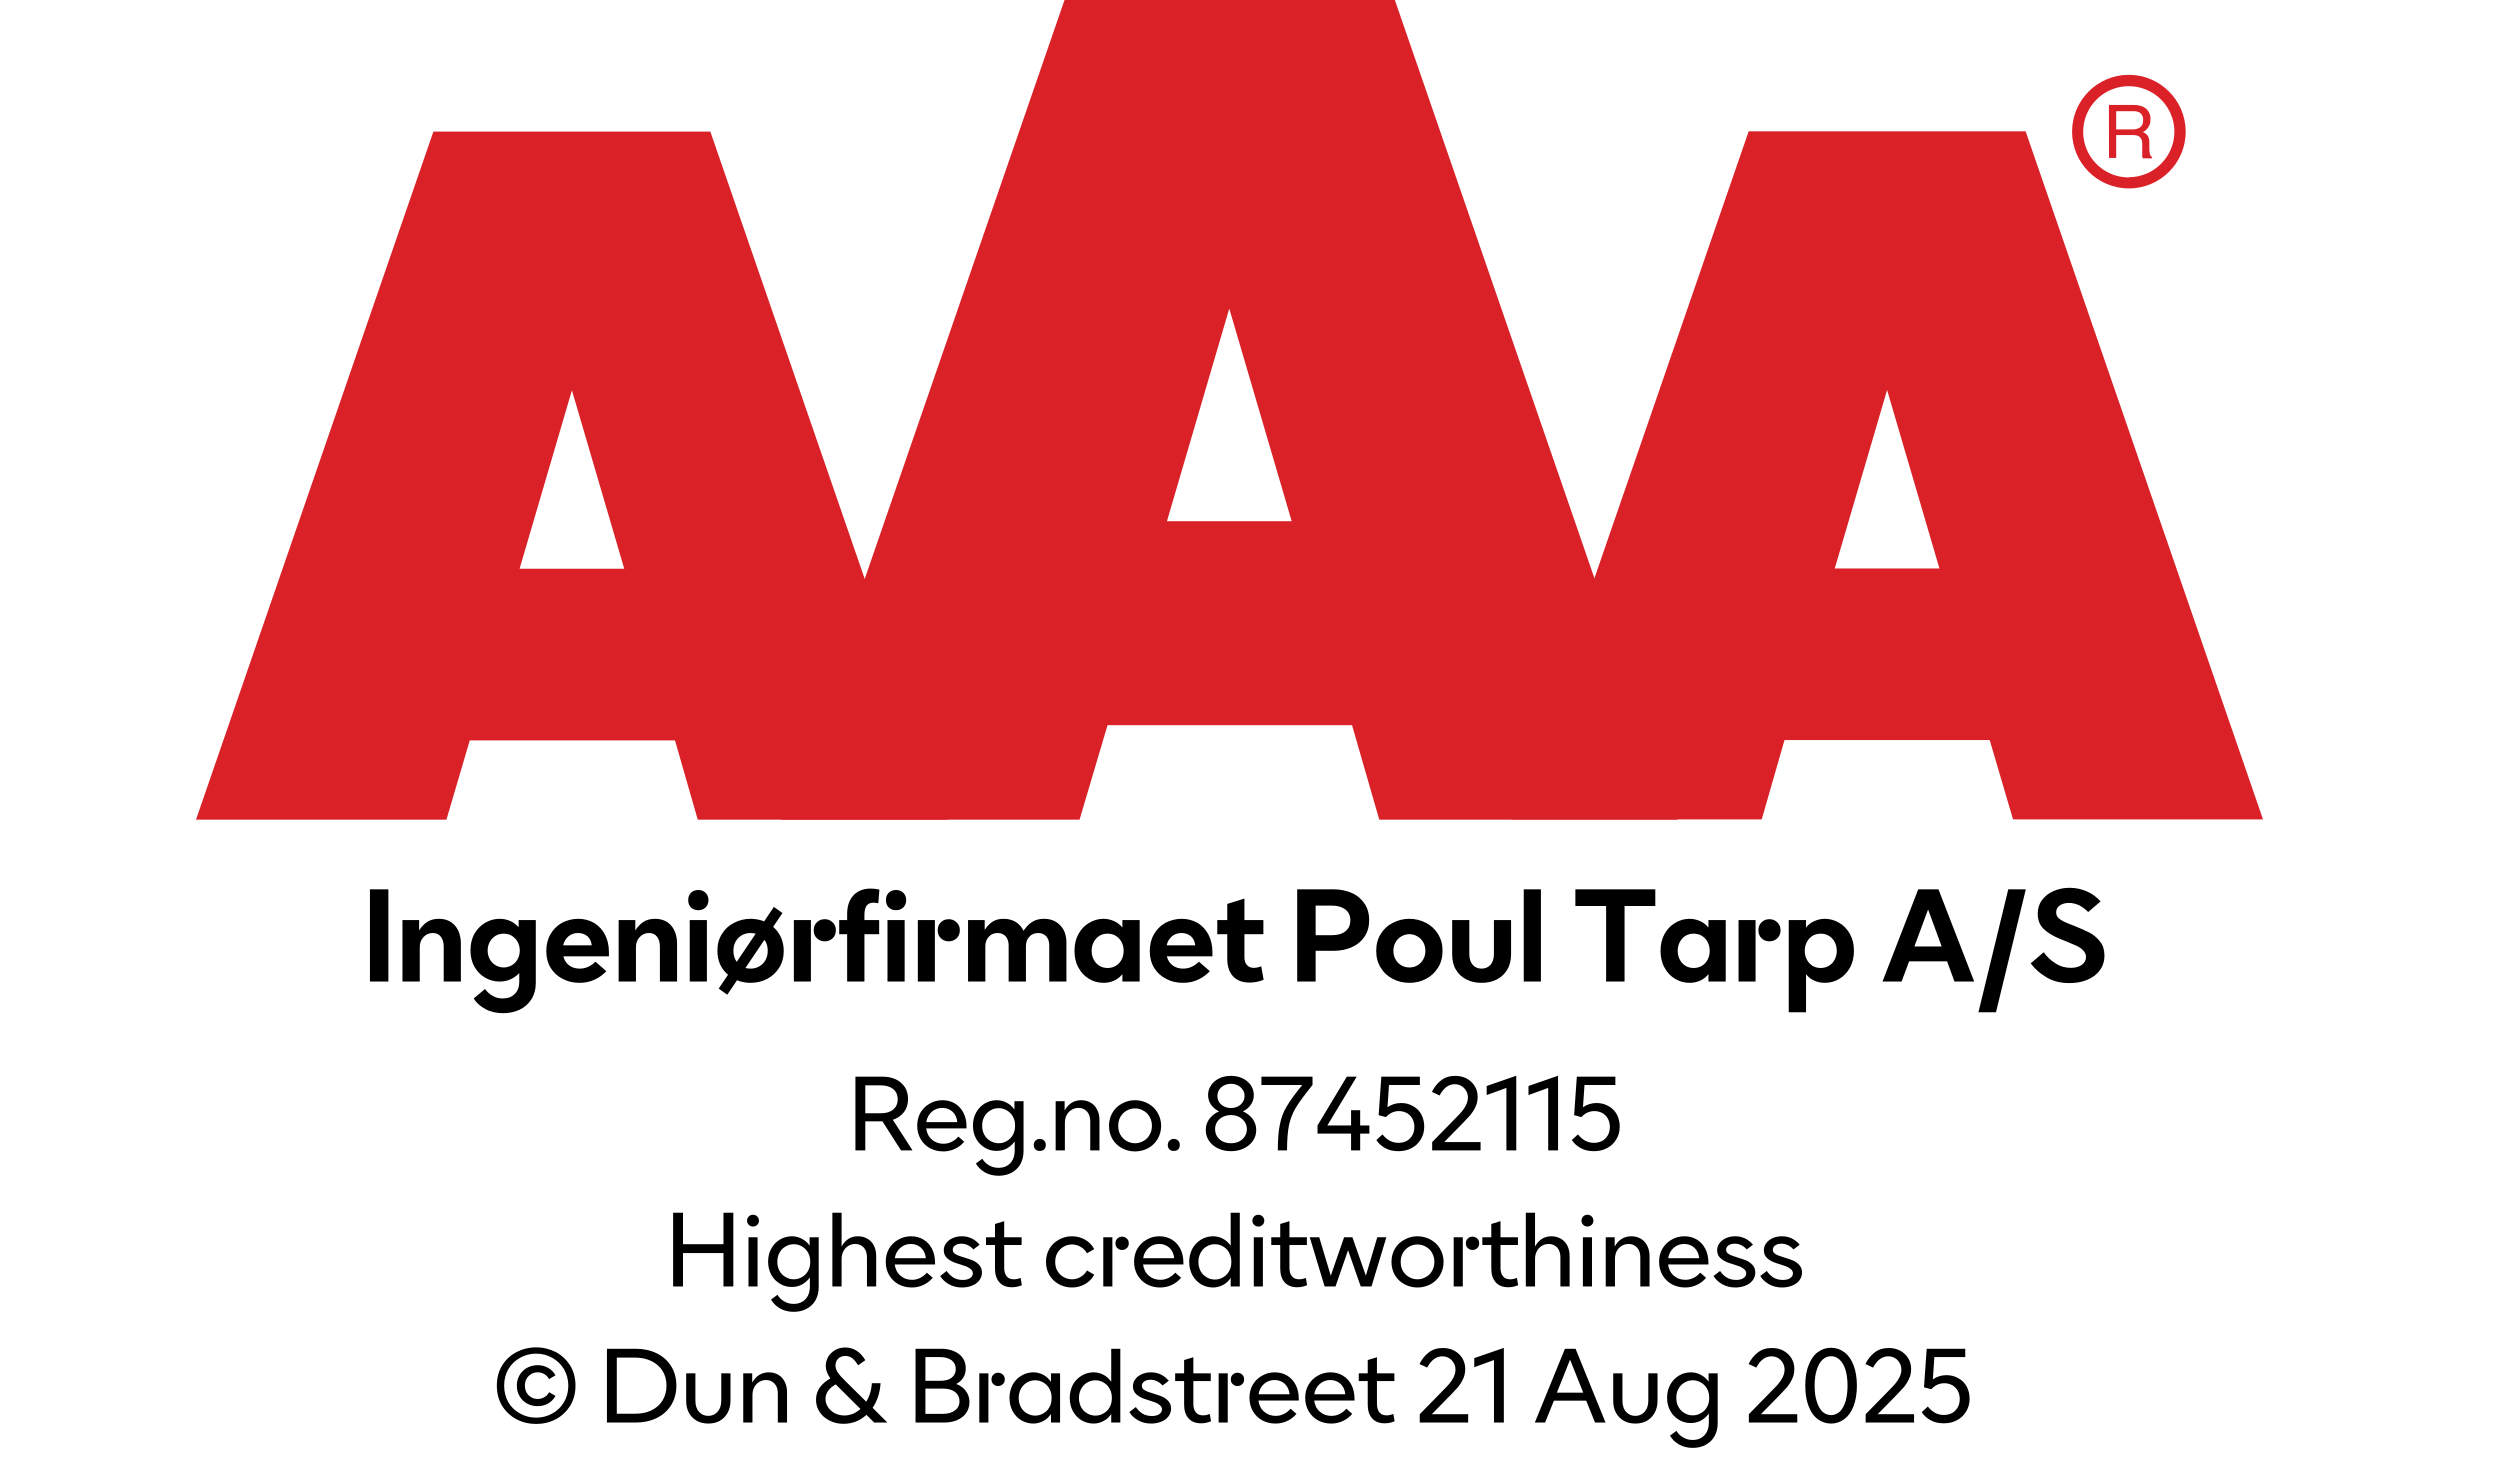
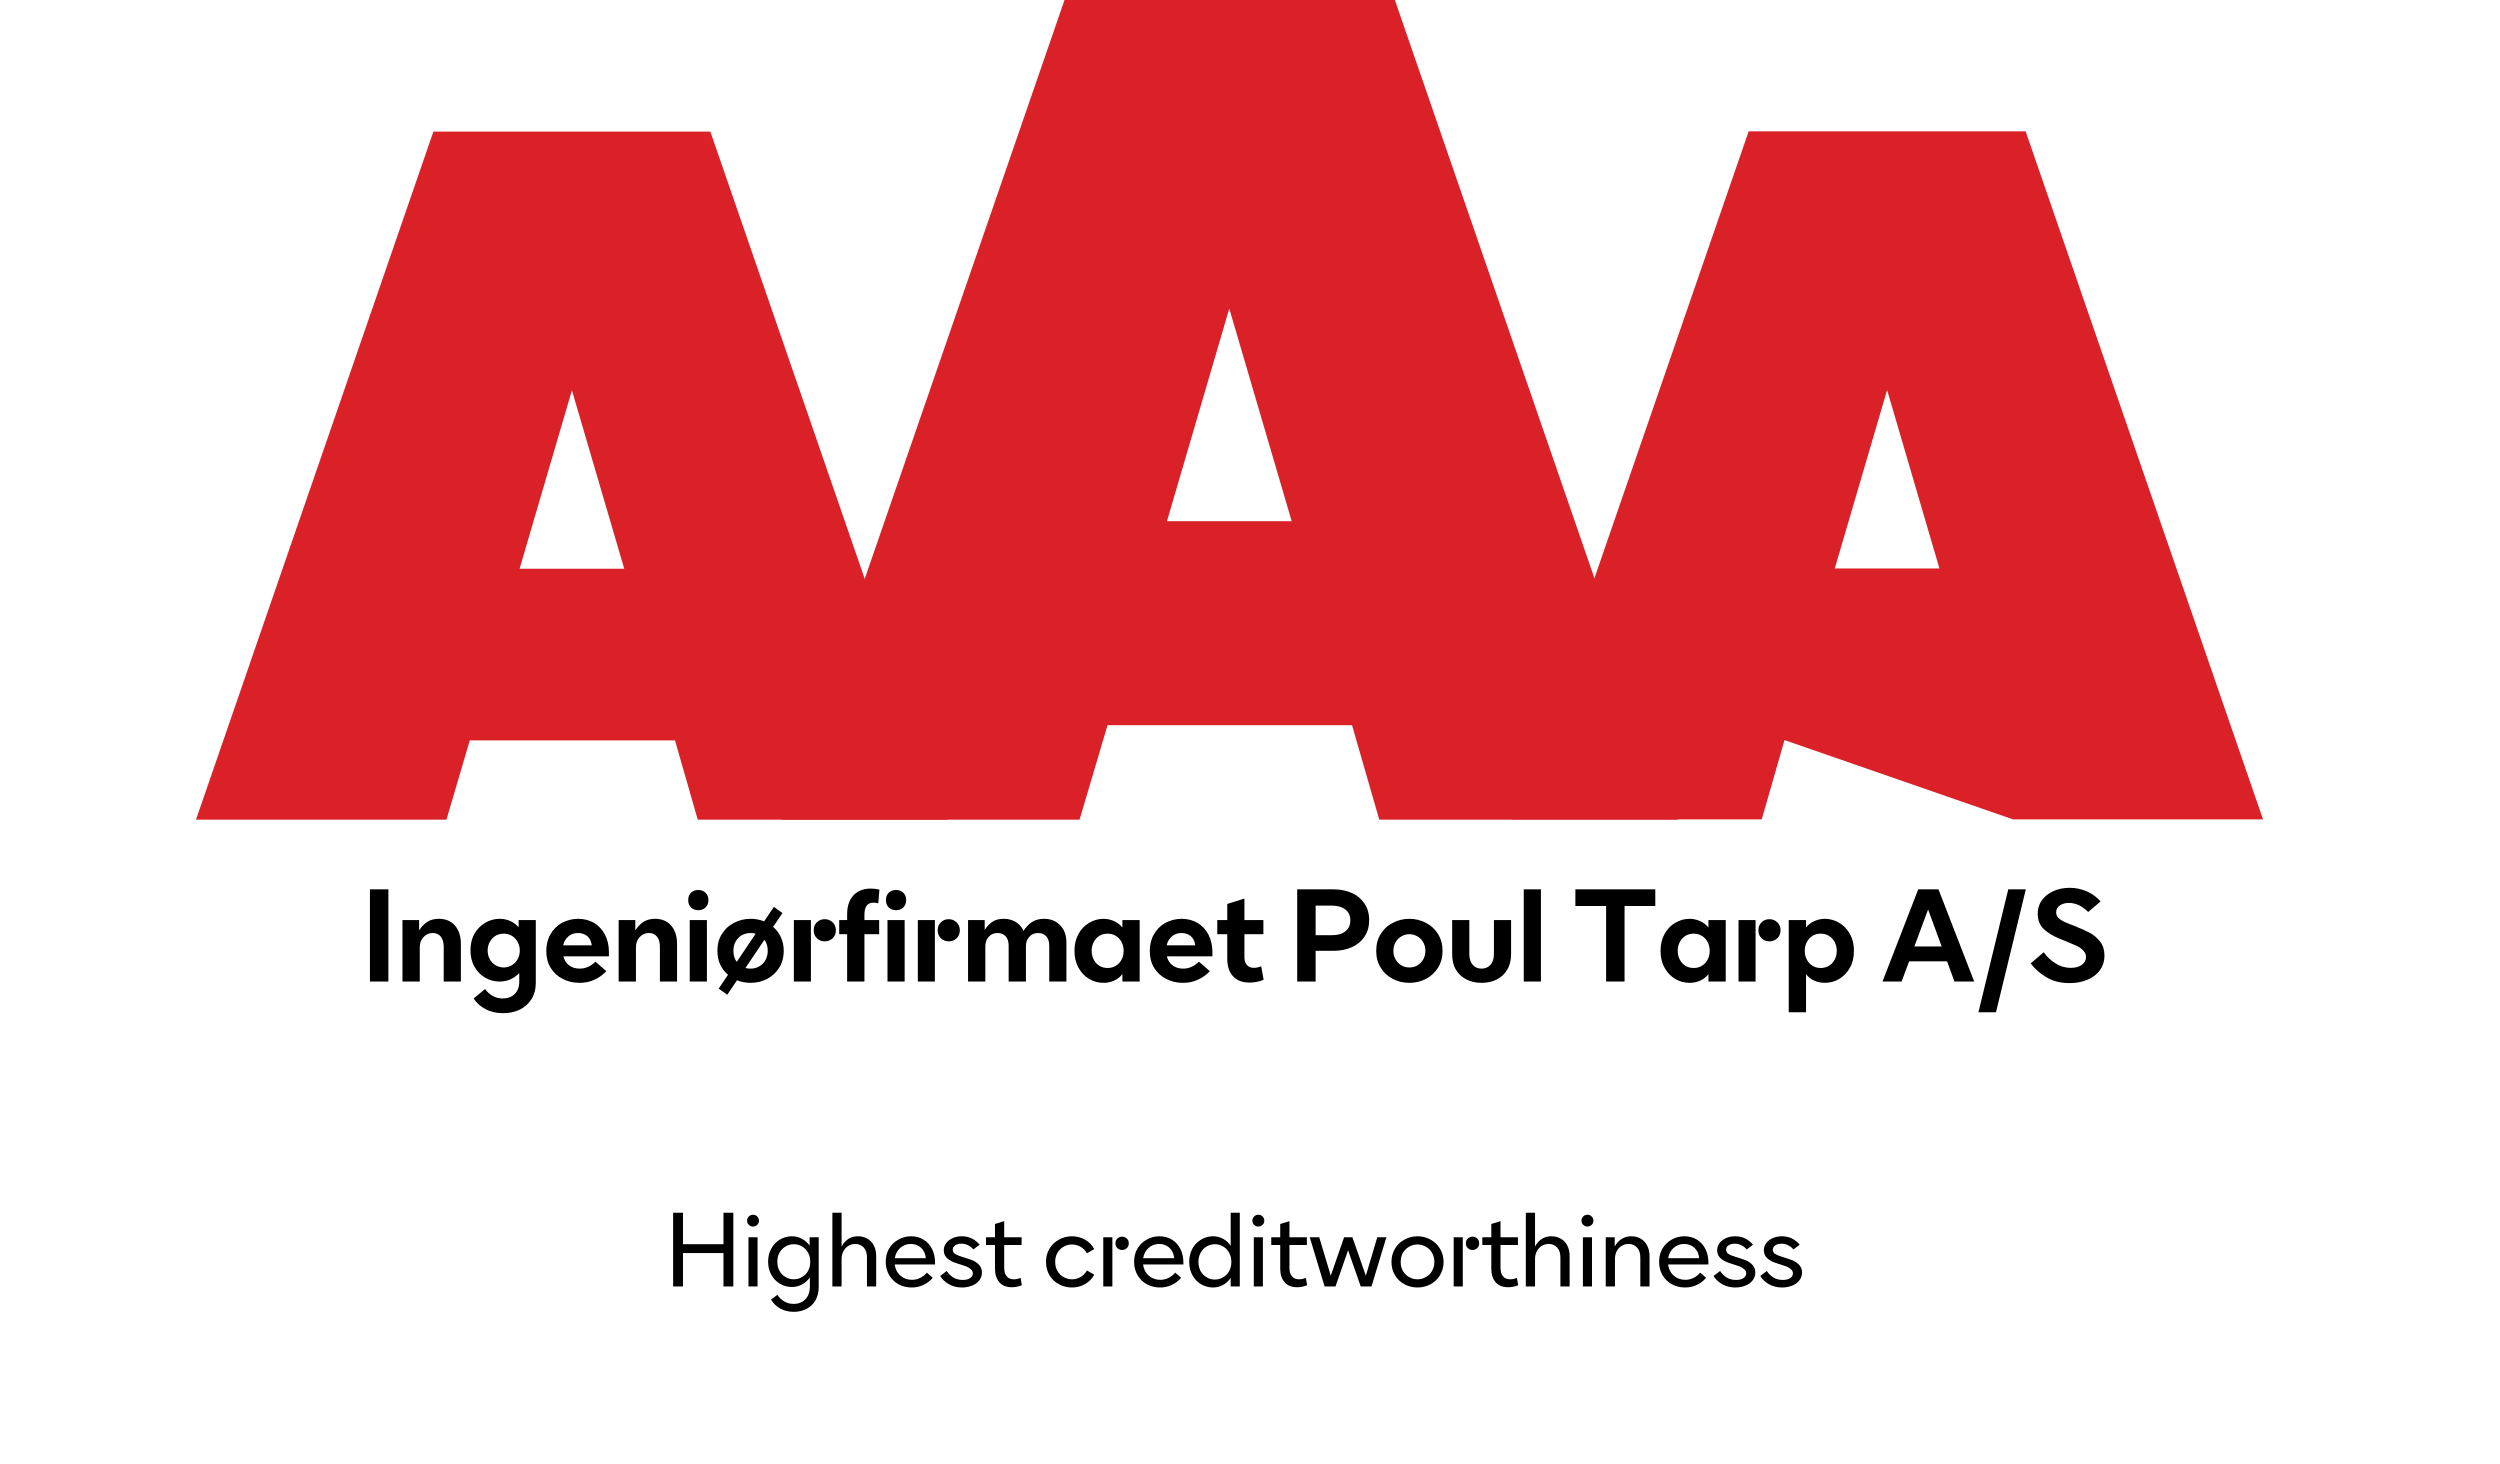
<svg xmlns="http://www.w3.org/2000/svg" width="100%" xml:space="preserve" viewBox="0 0 305.0 178.55" height="100%" version="1.1">
  <g fill="#da2128" transform="translate(23.91,0.0)">
    <path d="M61.215 100 L91.726 100 L62.752 16.058 L28.963 16.058 L0 100 L30.557 100 L33.402 90.327 L58.439 90.327 ZM39.479 69.387 L45.863 47.616 L52.248 69.387 Z" fill-rule="evenodd" />
    <path d="M144.361 100 L180.778 100 L146.262 0 L105.963 0 L71.446 100 L107.796 100 L111.21 88.472 L141.038 88.472 ZM118.459 63.583 L126.061 37.647 L133.675 63.583 Z" fill-rule="evenodd" />
-     <path d="M193.798 90.292 L218.835 90.292 L221.68 99.966 L252.179 99.966 L223.216 16.024 L189.428 16.024 L160.453 99.966 L191.021 99.966 ZM199.932 69.352 L206.316 47.582 L212.701 69.352 Z" fill-rule="evenodd" />
-     <path d="M235.814 9.127 C231.987 9.127 228.884 12.23 228.884 16.058 C228.884 19.886 231.987 22.989 235.814 22.988 C239.642 22.988 242.745 19.886 242.745 16.058 C242.732 12.235 239.637 9.14 235.814 9.127 ZM235.814 21.646 C233.562 21.65 231.53 20.297 230.665 18.218 C229.8 16.139 230.273 13.743 231.864 12.15 C233.454 10.556 235.849 10.077 237.93 10.938 C240.011 11.799 241.368 13.829 241.368 16.081 C241.349 19.138 238.872 21.61 235.814 21.623 ZM233.379 12.803 L236.338 12.803 C236.75 12.793 237.161 12.866 237.544 13.019 C238.135 13.293 238.494 13.906 238.443 14.556 C238.461 14.893 238.374 15.227 238.193 15.512 C238.029 15.771 237.797 15.98 237.521 16.115 C237.745 16.196 237.942 16.338 238.09 16.524 C238.246 16.768 238.322 17.055 238.307 17.344 L238.307 18.209 C238.31 18.396 238.333 18.583 238.375 18.766 C238.399 18.934 238.5 19.082 238.648 19.165 L238.648 19.313 L237.51 19.313 C237.482 19.242 237.459 19.17 237.442 19.096 C237.442 19.005 237.442 18.835 237.442 18.584 L237.442 17.446 C237.458 17.097 237.278 16.767 236.975 16.593 C236.732 16.501 236.472 16.463 236.213 16.479 L234.267 16.479 L234.267 19.267 L233.39 19.267 ZM236.235 15.785 C236.573 15.806 236.908 15.718 237.191 15.534 C237.453 15.318 237.587 14.983 237.544 14.647 C237.589 14.258 237.396 13.881 237.055 13.691 C236.831 13.6 236.59 13.558 236.349 13.565 L234.267 13.565 L234.267 15.785 Z" fill-rule="evenodd" />
+     <path d="M193.798 90.292 L221.68 99.966 L252.179 99.966 L223.216 16.024 L189.428 16.024 L160.453 99.966 L191.021 99.966 ZM199.932 69.352 L206.316 47.582 L212.701 69.352 Z" fill-rule="evenodd" />
  </g>
  <g transform="translate(0.0,100.0)">
    <path fill="#000000" d="M0.938 -11.25 L0.938 0 L3.188 0 L3.188 -11.25 L0.938 -11.25 ZM4.906 -7.5 L4.906 0 L7.016 0 L7.016 -4.172 C7.016 -4.672 7.156 -5.094 7.469 -5.422 C7.766 -5.75 8.141 -5.922 8.594 -5.922 C9.016 -5.922 9.344 -5.781 9.578 -5.484 C9.813 -5.188 9.938 -4.781 9.938 -4.25 L9.938 0 L12.031 0 L12.031 -4.625 C12.031 -5.531 11.781 -6.281 11.313 -6.828 C10.844 -7.375 10.172 -7.656 9.344 -7.656 C8.766 -7.656 8.281 -7.516 7.906 -7.266 C7.531 -7.016 7.219 -6.672 6.938 -6.25 L6.938 -7.5 L4.906 -7.5 ZM15.031 3.359 C15.656 3.703 16.391 3.859 17.188 3.859 C17.906 3.859 18.594 3.719 19.188 3.438 C19.781 3.156 20.281 2.719 20.641 2.156 C20.984 1.609 21.172 0.938 21.172 0.156 L21.172 -7.5 L19.078 -7.5 L19.078 -6.625 C18.781 -6.953 18.453 -7.219 18.047 -7.391 C17.656 -7.562 17.219 -7.656 16.766 -7.656 C16.125 -7.656 15.531 -7.484 15 -7.172 C14.453 -6.844 14.016 -6.406 13.688 -5.828 C13.359 -5.25 13.203 -4.578 13.203 -3.828 C13.203 -3.062 13.359 -2.391 13.688 -1.812 C14.016 -1.234 14.453 -0.781 15 -0.469 C15.531 -0.156 16.125 0 16.766 0 C17.688 0 18.484 -0.344 19.156 -1.031 L19.156 0 C19.156 0.656 18.969 1.156 18.594 1.516 C18.234 1.891 17.75 2.062 17.125 2.062 C16.688 2.062 16.281 1.969 15.922 1.75 C15.547 1.547 15.234 1.266 14.984 0.906 L13.594 2.062 C13.922 2.594 14.406 3.031 15.031 3.359 ZM18.234 -1.984 C17.938 -1.812 17.609 -1.719 17.266 -1.719 C16.906 -1.719 16.578 -1.812 16.281 -1.984 C15.969 -2.156 15.734 -2.406 15.563 -2.719 C15.391 -3.031 15.297 -3.391 15.297 -3.781 C15.297 -4.188 15.391 -4.531 15.563 -4.844 C15.734 -5.156 15.969 -5.406 16.281 -5.594 C16.578 -5.766 16.906 -5.844 17.266 -5.844 C17.609 -5.844 17.938 -5.766 18.234 -5.594 C18.531 -5.406 18.781 -5.156 18.953 -4.844 C19.125 -4.531 19.219 -4.188 19.219 -3.781 C19.219 -3.391 19.125 -3.031 18.953 -2.719 C18.781 -2.406 18.531 -2.156 18.234 -1.984 ZM30.094 -3.078 L30.094 -3.594 C30.094 -4.375 29.938 -5.078 29.625 -5.703 C29.313 -6.312 28.875 -6.781 28.313 -7.141 C27.734 -7.469 27.094 -7.656 26.344 -7.656 C25.609 -7.656 24.953 -7.469 24.344 -7.156 C23.75 -6.812 23.281 -6.344 22.953 -5.75 C22.609 -5.156 22.453 -4.469 22.453 -3.719 C22.453 -2.953 22.625 -2.266 22.984 -1.672 C23.344 -1.094 23.828 -0.641 24.453 -0.328 C25.063 0 25.75 0.156 26.5 0.156 C27.188 0.156 27.797 0.031 28.344 -0.234 C28.906 -0.484 29.375 -0.844 29.781 -1.266 L28.453 -2.422 C27.859 -1.844 27.219 -1.578 26.531 -1.578 C26.031 -1.578 25.594 -1.703 25.25 -1.969 C24.891 -2.219 24.656 -2.594 24.531 -3.078 L30.094 -3.078 ZM28 -4.422 L24.516 -4.422 C24.609 -4.875 24.828 -5.234 25.156 -5.516 C25.469 -5.781 25.859 -5.922 26.328 -5.922 C26.781 -5.922 27.156 -5.781 27.469 -5.531 C27.766 -5.266 27.938 -4.906 28 -4.422 ZM31.281 -7.5 L31.281 0 L33.391 0 L33.391 -4.172 C33.391 -4.672 33.531 -5.094 33.844 -5.422 C34.141 -5.75 34.516 -5.922 34.969 -5.922 C35.391 -5.922 35.719 -5.781 35.953 -5.484 C36.188 -5.188 36.313 -4.781 36.313 -4.25 L36.313 0 L38.406 0 L38.406 -4.625 C38.406 -5.531 38.156 -6.281 37.688 -6.828 C37.219 -7.375 36.547 -7.656 35.719 -7.656 C35.141 -7.656 34.656 -7.516 34.281 -7.266 C33.906 -7.016 33.594 -6.672 33.313 -6.25 L33.313 -7.5 L31.281 -7.5 ZM39.953 -7.5 L39.953 0 L42.047 0 L42.047 -7.5 L39.953 -7.5 ZM40.11 -9.031 C40.344 -8.812 40.656 -8.703 41 -8.703 C41.344 -8.703 41.641 -8.812 41.875 -9.031 C42.11 -9.266 42.235 -9.562 42.235 -9.938 C42.235 -10.312 42.11 -10.609 41.875 -10.844 C41.641 -11.062 41.344 -11.172 41 -11.172 C40.656 -11.172 40.344 -11.062 40.11 -10.844 C39.875 -10.609 39.766 -10.312 39.766 -9.938 C39.766 -9.562 39.875 -9.266 40.11 -9.031 ZM51.078 -5.406 C50.844 -5.906 50.531 -6.328 50.125 -6.672 L51.266 -8.359 L50.219 -9.109 L49.031 -7.344 C48.516 -7.547 47.969 -7.656 47.375 -7.656 C46.641 -7.656 45.969 -7.484 45.344 -7.156 C44.719 -6.844 44.235 -6.391 43.875 -5.797 C43.5 -5.203 43.328 -4.531 43.328 -3.75 C43.328 -3.141 43.438 -2.594 43.656 -2.094 C43.891 -1.594 44.219 -1.172 44.625 -0.828 L43.485 0.859 L44.531 1.609 L45.719 -0.156 C46.235 0.047 46.781 0.156 47.375 0.156 C48.094 0.156 48.781 0 49.406 -0.328 C50.016 -0.656 50.5 -1.094 50.875 -1.703 C51.235 -2.281 51.422 -2.969 51.422 -3.75 C51.422 -4.344 51.297 -4.906 51.078 -5.406 ZM45.688 -2.406 C45.406 -2.781 45.281 -3.219 45.281 -3.75 C45.281 -4.172 45.36 -4.547 45.547 -4.875 C45.735 -5.203 45.985 -5.469 46.313 -5.656 C46.641 -5.828 46.985 -5.922 47.375 -5.922 C47.547 -5.922 47.766 -5.891 48 -5.844 L45.688 -2.406 ZM48.422 -1.844 C48.094 -1.656 47.75 -1.578 47.375 -1.578 C47.188 -1.578 46.969 -1.594 46.75 -1.656 L49.063 -5.094 C49.344 -4.719 49.469 -4.281 49.469 -3.75 C49.469 -3.328 49.375 -2.938 49.188 -2.609 C49 -2.281 48.75 -2.031 48.422 -1.844 ZM55.469 -5.281 C55.719 -5.031 56.047 -4.906 56.422 -4.906 C56.797 -4.906 57.125 -5.031 57.391 -5.281 C57.641 -5.516 57.781 -5.844 57.781 -6.266 C57.781 -6.656 57.641 -6.984 57.375 -7.234 C57.11 -7.484 56.797 -7.609 56.422 -7.609 C56.047 -7.609 55.719 -7.484 55.469 -7.234 C55.203 -6.984 55.078 -6.656 55.078 -6.266 C55.078 -5.844 55.203 -5.531 55.469 -5.281 ZM52.656 -7.5 L52.656 0 L54.735 0 L54.735 -7.5 L52.656 -7.5 ZM61.266 -7.5 L61.266 -8.156 C61.266 -9.141 61.625 -9.625 62.36 -9.625 C62.563 -9.625 62.766 -9.594 62.953 -9.547 L63.094 -11.219 C62.781 -11.297 62.406 -11.344 62.031 -11.344 C61.141 -11.344 60.438 -11.062 59.922 -10.516 C59.406 -9.953 59.156 -9.188 59.156 -8.219 L59.156 -7.5 L58.188 -7.5 L58.188 -5.781 L59.156 -5.781 L59.156 0 L61.266 0 L61.266 -5.781 L63.063 -5.781 L63.063 -7.5 L61.266 -7.5 ZM64.078 -7.5 L64.078 0 L66.172 0 L66.172 -7.5 L64.078 -7.5 ZM64.235 -9.031 C64.469 -8.812 64.781 -8.703 65.125 -8.703 C65.469 -8.703 65.766 -8.812 66 -9.031 C66.235 -9.266 66.36 -9.562 66.36 -9.938 C66.36 -10.312 66.235 -10.609 66 -10.844 C65.766 -11.062 65.469 -11.172 65.125 -11.172 C64.781 -11.172 64.469 -11.062 64.235 -10.844 C64 -10.609 63.891 -10.312 63.891 -9.938 C63.891 -9.562 64 -9.266 64.235 -9.031 ZM70.594 -5.281 C70.844 -5.031 71.172 -4.906 71.547 -4.906 C71.922 -4.906 72.25 -5.031 72.516 -5.281 C72.766 -5.516 72.906 -5.844 72.906 -6.266 C72.906 -6.656 72.766 -6.984 72.5 -7.234 C72.235 -7.484 71.922 -7.609 71.547 -7.609 C71.172 -7.609 70.844 -7.484 70.594 -7.234 C70.328 -6.984 70.203 -6.656 70.203 -6.266 C70.203 -5.844 70.328 -5.531 70.594 -5.281 ZM67.781 -7.5 L67.781 0 L69.86 0 L69.86 -7.5 L67.781 -7.5 ZM73.907 -7.5 L73.907 0 L76.016 0 L76.016 -4.312 C76.016 -4.781 76.157 -5.172 76.438 -5.469 C76.719 -5.781 77.078 -5.922 77.532 -5.922 C77.922 -5.922 78.25 -5.781 78.5 -5.516 C78.735 -5.234 78.86 -4.875 78.86 -4.406 L78.86 0 L80.969 0 L80.969 -4.312 C80.969 -4.781 81.094 -5.172 81.391 -5.469 C81.657 -5.781 82.032 -5.922 82.469 -5.922 C82.875 -5.922 83.203 -5.781 83.453 -5.516 C83.688 -5.234 83.813 -4.875 83.813 -4.406 L83.813 0 L85.907 0 L85.907 -4.781 C85.907 -5.344 85.797 -5.844 85.578 -6.281 C85.344 -6.703 85.032 -7.031 84.641 -7.281 C84.219 -7.531 83.75 -7.656 83.203 -7.656 C82.61 -7.656 82.125 -7.531 81.735 -7.281 C81.344 -7.031 80.985 -6.656 80.672 -6.188 C80.469 -6.641 80.157 -7 79.735 -7.266 C79.313 -7.516 78.828 -7.656 78.266 -7.656 C77.688 -7.656 77.219 -7.531 76.86 -7.281 C76.5 -7.031 76.188 -6.703 75.938 -6.297 L75.938 -7.5 L73.907 -7.5 ZM88.672 -0.328 C89.219 0 89.797 0.156 90.438 0.156 C90.907 0.156 91.328 0.062 91.719 -0.109 C92.11 -0.281 92.453 -0.547 92.735 -0.906 L92.735 0 L94.844 0 L94.844 -7.5 L92.735 -7.5 L92.735 -6.594 C92.453 -6.938 92.11 -7.203 91.719 -7.375 C91.328 -7.547 90.907 -7.656 90.438 -7.656 C89.797 -7.656 89.219 -7.484 88.672 -7.156 C88.125 -6.844 87.703 -6.391 87.375 -5.797 C87.047 -5.203 86.891 -4.531 86.891 -3.75 C86.891 -2.969 87.047 -2.281 87.375 -1.703 C87.703 -1.094 88.125 -0.656 88.672 -0.328 ZM91.907 -1.906 C91.61 -1.734 91.282 -1.656 90.938 -1.656 C90.578 -1.656 90.25 -1.734 89.953 -1.906 C89.657 -2.094 89.422 -2.328 89.25 -2.656 C89.078 -2.969 88.985 -3.344 88.985 -3.75 C88.985 -4.156 89.078 -4.516 89.25 -4.844 C89.422 -5.156 89.657 -5.406 89.953 -5.594 C90.25 -5.766 90.578 -5.844 90.938 -5.844 C91.282 -5.844 91.61 -5.766 91.907 -5.594 C92.219 -5.406 92.453 -5.156 92.625 -4.844 C92.797 -4.516 92.891 -4.156 92.891 -3.75 C92.891 -3.344 92.797 -2.969 92.625 -2.656 C92.453 -2.328 92.219 -2.094 91.907 -1.906 ZM103.719 -3.078 L103.719 -3.594 C103.719 -4.375 103.563 -5.078 103.25 -5.703 C102.938 -6.312 102.5 -6.781 101.938 -7.141 C101.36 -7.469 100.719 -7.656 99.969 -7.656 C99.235 -7.656 98.578 -7.469 97.969 -7.156 C97.375 -6.812 96.907 -6.344 96.578 -5.75 C96.235 -5.156 96.078 -4.469 96.078 -3.719 C96.078 -2.953 96.25 -2.266 96.61 -1.672 C96.969 -1.094 97.453 -0.641 98.078 -0.328 C98.688 0 99.375 0.156 100.125 0.156 C100.813 0.156 101.422 0.031 101.969 -0.234 C102.532 -0.484 103 -0.844 103.407 -1.266 L102.078 -2.422 C101.485 -1.844 100.844 -1.578 100.157 -1.578 C99.657 -1.578 99.219 -1.703 98.875 -1.969 C98.516 -2.219 98.282 -2.594 98.157 -3.078 L103.719 -3.078 ZM101.625 -4.422 L98.141 -4.422 C98.235 -4.875 98.453 -5.234 98.782 -5.516 C99.094 -5.781 99.485 -5.922 99.953 -5.922 C100.407 -5.922 100.782 -5.781 101.094 -5.531 C101.391 -5.266 101.563 -4.906 101.625 -4.422 ZM109.969 -0.219 L109.672 -1.859 C109.344 -1.734 109.047 -1.672 108.766 -1.672 C108.407 -1.672 108.125 -1.781 107.922 -2.031 C107.719 -2.25 107.625 -2.578 107.625 -2.984 L107.625 -5.781 L109.938 -5.781 L109.938 -7.5 L107.625 -7.5 L107.625 -10.125 L105.532 -9.469 L105.532 -7.5 L104.313 -7.5 L104.313 -5.781 L105.532 -5.781 L105.532 -2.781 C105.532 -1.859 105.766 -1.156 106.235 -0.641 C106.719 -0.125 107.391 0.125 108.25 0.125 C108.829 0.125 109.407 0.016 109.969 -0.219 ZM114.063 -11.25 L114.063 0 L116.313 0 L116.313 -3.75 L118.5 -3.75 C119.344 -3.75 120.094 -3.906 120.75 -4.203 C121.407 -4.5 121.907 -4.922 122.282 -5.484 C122.657 -6.047 122.844 -6.719 122.844 -7.5 C122.844 -8.281 122.657 -8.938 122.282 -9.5 C121.907 -10.062 121.407 -10.5 120.75 -10.797 C120.094 -11.094 119.344 -11.25 118.5 -11.25 L114.063 -11.25 ZM118.282 -5.656 L116.313 -5.656 L116.313 -9.266 L118.282 -9.266 C119 -9.266 119.547 -9.094 119.954 -8.781 C120.344 -8.469 120.547 -8.031 120.547 -7.469 C120.547 -6.891 120.344 -6.453 119.954 -6.141 C119.547 -5.812 119 -5.656 118.282 -5.656 ZM125.719 -0.328 C126.344 0 127.016 0.156 127.75 0.156 C128.469 0.156 129.157 0 129.782 -0.328 C130.391 -0.656 130.875 -1.094 131.25 -1.703 C131.61 -2.281 131.797 -2.969 131.797 -3.75 C131.797 -4.531 131.61 -5.203 131.25 -5.797 C130.875 -6.391 130.391 -6.844 129.782 -7.156 C129.157 -7.484 128.469 -7.656 127.75 -7.656 C127.016 -7.656 126.344 -7.484 125.719 -7.156 C125.094 -6.844 124.61 -6.391 124.25 -5.797 C123.875 -5.203 123.704 -4.531 123.704 -3.75 C123.704 -2.969 123.875 -2.281 124.25 -1.703 C124.61 -1.094 125.094 -0.656 125.719 -0.328 ZM128.719 -1.969 C128.422 -1.797 128.094 -1.719 127.75 -1.719 C127.407 -1.719 127.079 -1.797 126.782 -1.969 C126.469 -2.156 126.235 -2.391 126.063 -2.703 C125.891 -3 125.797 -3.344 125.797 -3.75 C125.797 -4.141 125.891 -4.484 126.063 -4.797 C126.235 -5.094 126.469 -5.344 126.782 -5.516 C127.079 -5.688 127.407 -5.781 127.75 -5.781 C128.094 -5.781 128.422 -5.688 128.719 -5.516 C129.032 -5.344 129.266 -5.094 129.438 -4.797 C129.61 -4.484 129.704 -4.141 129.704 -3.75 C129.704 -3.344 129.61 -3 129.438 -2.703 C129.266 -2.391 129.032 -2.156 128.719 -1.969 ZM134.719 -0.25 C135.266 0.031 135.876 0.156 136.563 0.156 C137.235 0.156 137.844 0.031 138.407 -0.25 C138.954 -0.531 139.376 -0.922 139.688 -1.453 C140.001 -1.969 140.157 -2.609 140.157 -3.344 L140.157 -7.5 L138.063 -7.5 L138.063 -3.344 C138.063 -2.781 137.907 -2.344 137.641 -2.031 C137.344 -1.719 136.985 -1.578 136.563 -1.578 C136.126 -1.578 135.766 -1.719 135.485 -2.031 C135.204 -2.344 135.063 -2.781 135.063 -3.344 L135.063 -7.5 L132.969 -7.5 L132.969 -3.344 C132.969 -2.609 133.11 -1.969 133.422 -1.453 C133.735 -0.922 134.157 -0.531 134.719 -0.25 ZM141.704 -11.25 L141.704 0 L143.797 0 L143.797 -11.25 L141.704 -11.25 ZM157.751 -9.219 L157.751 -11.25 L148.001 -11.25 L148.001 -9.219 L151.751 -9.219 L151.751 0 L154.001 0 L154.001 -9.219 L157.751 -9.219 ZM160.172 -0.328 C160.719 0 161.297 0.156 161.938 0.156 C162.407 0.156 162.829 0.062 163.219 -0.109 C163.61 -0.281 163.954 -0.547 164.235 -0.906 L164.235 0 L166.344 0 L166.344 -7.5 L164.235 -7.5 L164.235 -6.594 C163.954 -6.938 163.61 -7.203 163.219 -7.375 C162.829 -7.547 162.407 -7.656 161.938 -7.656 C161.297 -7.656 160.719 -7.484 160.172 -7.156 C159.626 -6.844 159.204 -6.391 158.876 -5.797 C158.547 -5.203 158.391 -4.531 158.391 -3.75 C158.391 -2.969 158.547 -2.281 158.876 -1.703 C159.204 -1.094 159.626 -0.656 160.172 -0.328 ZM163.407 -1.906 C163.11 -1.734 162.782 -1.656 162.438 -1.656 C162.079 -1.656 161.751 -1.734 161.454 -1.906 C161.157 -2.094 160.922 -2.328 160.751 -2.656 C160.579 -2.969 160.485 -3.344 160.485 -3.75 C160.485 -4.156 160.579 -4.516 160.751 -4.844 C160.922 -5.156 161.157 -5.406 161.454 -5.594 C161.751 -5.766 162.079 -5.844 162.438 -5.844 C162.782 -5.844 163.11 -5.766 163.407 -5.594 C163.719 -5.406 163.954 -5.156 164.126 -4.844 C164.297 -4.516 164.391 -4.156 164.391 -3.75 C164.391 -3.344 164.297 -2.969 164.126 -2.656 C163.954 -2.328 163.719 -2.094 163.407 -1.906 ZM170.719 -5.281 C170.969 -5.031 171.298 -4.906 171.673 -4.906 C172.048 -4.906 172.376 -5.031 172.641 -5.281 C172.891 -5.516 173.032 -5.844 173.032 -6.266 C173.032 -6.656 172.891 -6.984 172.626 -7.234 C172.36 -7.484 172.048 -7.609 171.673 -7.609 C171.298 -7.609 170.969 -7.484 170.719 -7.234 C170.454 -6.984 170.329 -6.656 170.329 -6.266 C170.329 -5.844 170.454 -5.531 170.719 -5.281 ZM167.907 -7.5 L167.907 0 L169.985 0 L169.985 -7.5 L167.907 -7.5 ZM180.204 -7.156 C179.657 -7.484 179.063 -7.656 178.438 -7.656 C177.969 -7.656 177.532 -7.547 177.157 -7.375 C176.751 -7.203 176.407 -6.938 176.141 -6.594 L176.141 -7.5 L174.032 -7.5 L174.032 3.75 L176.141 3.75 L176.141 -0.906 C176.407 -0.547 176.751 -0.281 177.157 -0.109 C177.532 0.062 177.969 0.156 178.438 0.156 C179.063 0.156 179.657 0 180.204 -0.328 C180.735 -0.656 181.173 -1.094 181.501 -1.703 C181.829 -2.281 181.985 -2.969 181.985 -3.75 C181.985 -4.531 181.829 -5.203 181.501 -5.797 C181.173 -6.391 180.735 -6.844 180.204 -7.156 ZM176.954 -5.594 C177.251 -5.766 177.579 -5.844 177.938 -5.844 C178.282 -5.844 178.61 -5.766 178.907 -5.594 C179.219 -5.406 179.454 -5.156 179.626 -4.844 C179.798 -4.516 179.891 -4.156 179.891 -3.75 C179.891 -3.344 179.798 -2.969 179.626 -2.656 C179.454 -2.328 179.219 -2.094 178.907 -1.906 C178.61 -1.734 178.282 -1.656 177.938 -1.656 C177.579 -1.656 177.251 -1.734 176.954 -1.906 C176.657 -2.094 176.423 -2.328 176.251 -2.656 C176.079 -2.969 175.985 -3.344 175.985 -3.75 C175.985 -4.156 176.079 -4.516 176.251 -4.844 C176.423 -5.156 176.657 -5.406 176.954 -5.594 ZM189.829 -11.25 L185.469 0 L187.798 0 L188.719 -2.469 L193.344 -2.469 L194.251 0 L196.657 0 L192.298 -11.25 L189.829 -11.25 ZM192.688 -4.281 L189.36 -4.281 L191.032 -8.797 L192.688 -4.281 ZM200.813 -11.25 L197.173 3.75 L199.313 3.75 L202.954 -11.25 L200.813 -11.25 ZM205.485 -0.516 C206.282 -0.031 207.22 0.188 208.298 0.188 C209.079 0.188 209.782 0.062 210.423 -0.203 C211.079 -0.469 211.595 -0.844 211.97 -1.359 C212.345 -1.859 212.548 -2.469 212.548 -3.172 C212.548 -3.844 212.376 -4.406 212.032 -4.859 C211.673 -5.312 211.266 -5.672 210.782 -5.938 C210.282 -6.203 209.657 -6.469 208.907 -6.781 C208.329 -7 207.891 -7.172 207.595 -7.312 C207.313 -7.453 207.095 -7.609 206.907 -7.781 C206.735 -7.969 206.657 -8.188 206.657 -8.438 C206.657 -8.781 206.782 -9.047 207.095 -9.281 C207.391 -9.484 207.766 -9.594 208.22 -9.594 C208.657 -9.594 209.095 -9.484 209.516 -9.281 C209.923 -9.047 210.282 -8.781 210.563 -8.484 L212.079 -9.781 C211.595 -10.312 211.048 -10.719 210.407 -11 C209.751 -11.281 209.063 -11.438 208.313 -11.438 C207.579 -11.438 206.907 -11.297 206.313 -11.031 C205.72 -10.766 205.251 -10.391 204.907 -9.906 C204.563 -9.438 204.407 -8.891 204.407 -8.281 C204.407 -7.516 204.641 -6.906 205.11 -6.438 C205.595 -5.969 206.251 -5.562 207.095 -5.219 L207.876 -4.906 C208.438 -4.672 208.876 -4.484 209.188 -4.344 C209.501 -4.188 209.766 -4 209.97 -3.781 C210.188 -3.547 210.298 -3.297 210.298 -3 C210.298 -2.594 210.126 -2.281 209.782 -2.031 C209.423 -1.781 208.97 -1.672 208.438 -1.672 C207.782 -1.672 207.157 -1.844 206.579 -2.219 C206.001 -2.578 205.516 -3.031 205.141 -3.578 L203.548 -2.219 C204.048 -1.547 204.704 -0.969 205.485 -0.516 Z" transform="translate(44.195,19.75)" />
-     <path fill="#000000" d="M4.281 -3.547 L6.547 0 L7.953 0 L5.547 -3.734 C6.109 -3.922 6.562 -4.234 6.906 -4.672 C7.234 -5.109 7.406 -5.641 7.406 -6.266 C7.406 -6.828 7.266 -7.312 7.016 -7.719 C6.734 -8.125 6.375 -8.453 5.906 -8.672 C5.422 -8.891 4.891 -9 4.297 -9 L0.984 -9 L0.984 0 L2.188 0 L2.188 -3.547 L4.281 -3.547 ZM2.188 -4.531 L2.188 -7.938 L4.094 -7.938 C4.719 -7.938 5.219 -7.781 5.594 -7.484 C5.953 -7.188 6.141 -6.766 6.141 -6.234 C6.141 -5.703 5.953 -5.297 5.594 -4.984 C5.234 -4.688 4.734 -4.531 4.094 -4.531 L2.188 -4.531 ZM14.537 -2.688 L14.537 -2.906 C14.537 -3.547 14.412 -4.109 14.162 -4.594 C13.912 -5.078 13.569 -5.453 13.131 -5.719 C12.694 -5.984 12.178 -6.125 11.616 -6.125 C11.037 -6.125 10.506 -5.984 10.037 -5.703 C9.553 -5.438 9.194 -5.062 8.912 -4.594 C8.647 -4.125 8.522 -3.594 8.522 -3 C8.522 -2.406 8.662 -1.859 8.944 -1.375 C9.225 -0.906 9.6 -0.531 10.084 -0.266 C10.553 -0.016 11.1 0.125 11.694 0.125 C12.225 0.125 12.709 0.016 13.147 -0.203 C13.584 -0.406 13.959 -0.703 14.256 -1.062 L13.537 -1.688 C13.303 -1.406 13.037 -1.203 12.725 -1.047 C12.412 -0.891 12.084 -0.812 11.725 -0.812 C11.162 -0.812 10.694 -0.984 10.303 -1.328 C9.912 -1.672 9.694 -2.125 9.616 -2.688 L14.537 -2.688 ZM13.412 -3.453 L9.631 -3.453 C9.709 -3.969 9.928 -4.375 10.287 -4.703 C10.647 -5.016 11.069 -5.188 11.584 -5.188 C12.084 -5.188 12.506 -5.016 12.834 -4.719 C13.162 -4.406 13.366 -3.984 13.412 -3.453 ZM16.791 2.688 C17.275 2.953 17.837 3.094 18.447 3.094 C19.025 3.094 19.556 2.969 20.009 2.734 C20.462 2.484 20.837 2.156 21.103 1.688 C21.353 1.234 21.494 0.703 21.494 0.094 L21.494 -6 L20.384 -6 L20.384 -4.984 C20.134 -5.344 19.822 -5.625 19.447 -5.812 C19.087 -6.016 18.666 -6.125 18.228 -6.125 C17.697 -6.125 17.212 -5.984 16.775 -5.734 C16.337 -5.469 15.962 -5.094 15.712 -4.625 C15.447 -4.156 15.322 -3.625 15.322 -3.031 C15.322 -2.438 15.447 -1.891 15.712 -1.422 C15.962 -0.953 16.337 -0.594 16.775 -0.328 C17.212 -0.062 17.697 0.062 18.228 0.062 C18.666 0.062 19.087 -0.047 19.447 -0.234 C19.822 -0.438 20.134 -0.719 20.416 -1.094 L20.416 0 C20.416 0.672 20.228 1.188 19.869 1.562 C19.509 1.938 19.025 2.125 18.431 2.125 C17.994 2.125 17.603 2.016 17.275 1.812 C16.931 1.625 16.666 1.344 16.462 1.016 L15.681 1.594 C15.931 2.047 16.306 2.406 16.791 2.688 ZM19.462 -1.156 C19.166 -0.969 18.822 -0.875 18.462 -0.875 C18.087 -0.875 17.744 -0.969 17.447 -1.156 C17.134 -1.328 16.884 -1.578 16.712 -1.906 C16.525 -2.234 16.447 -2.594 16.447 -3.016 C16.447 -3.438 16.525 -3.797 16.712 -4.125 C16.884 -4.438 17.134 -4.703 17.447 -4.875 C17.744 -5.062 18.087 -5.156 18.462 -5.156 C18.822 -5.156 19.166 -5.062 19.462 -4.875 C19.775 -4.703 20.025 -4.438 20.197 -4.125 C20.384 -3.797 20.462 -3.438 20.462 -3.016 C20.462 -2.594 20.384 -2.234 20.197 -1.906 C20.025 -1.578 19.775 -1.328 19.462 -1.156 ZM22.944 -0.125 C23.084 0.016 23.272 0.062 23.475 0.062 C23.678 0.062 23.866 0.016 24.006 -0.125 C24.147 -0.266 24.209 -0.453 24.209 -0.672 C24.209 -0.875 24.147 -1.047 24.006 -1.188 C23.866 -1.328 23.678 -1.406 23.475 -1.406 C23.272 -1.406 23.084 -1.328 22.944 -1.188 C22.803 -1.047 22.741 -0.875 22.741 -0.672 C22.741 -0.453 22.803 -0.266 22.944 -0.125 ZM25.412 -6 L25.412 0 L26.537 0 L26.537 -3.344 C26.537 -3.688 26.6 -4 26.741 -4.281 C26.881 -4.562 27.084 -4.781 27.334 -4.938 C27.584 -5.094 27.881 -5.188 28.194 -5.188 C28.631 -5.188 28.975 -5.031 29.241 -4.734 C29.506 -4.453 29.631 -4.047 29.631 -3.531 L29.631 0 L30.756 0 L30.756 -3.703 C30.756 -4.188 30.662 -4.609 30.475 -4.969 C30.303 -5.328 30.037 -5.625 29.709 -5.812 C29.381 -6.016 28.991 -6.125 28.537 -6.125 C27.662 -6.125 26.975 -5.703 26.506 -4.875 L26.506 -6 L25.412 -6 ZM33.516 -0.266 C33.984 -0.016 34.516 0.125 35.094 0.125 C35.672 0.125 36.203 -0.016 36.687 -0.266 C37.172 -0.531 37.562 -0.906 37.844 -1.375 C38.125 -1.859 38.281 -2.406 38.281 -3 C38.281 -3.594 38.125 -4.125 37.844 -4.609 C37.562 -5.094 37.172 -5.453 36.687 -5.719 C36.203 -5.984 35.672 -6.125 35.094 -6.125 C34.516 -6.125 33.984 -5.984 33.516 -5.719 C33.016 -5.453 32.625 -5.094 32.344 -4.609 C32.062 -4.125 31.922 -3.594 31.922 -3 C31.922 -2.406 32.062 -1.859 32.344 -1.375 C32.625 -0.906 33.016 -0.531 33.516 -0.266 ZM36.125 -1.156 C35.812 -0.969 35.469 -0.875 35.094 -0.875 C34.719 -0.875 34.375 -0.969 34.062 -1.156 C33.75 -1.328 33.5 -1.578 33.312 -1.906 C33.125 -2.219 33.047 -2.594 33.047 -3 C33.047 -3.406 33.125 -3.766 33.312 -4.094 C33.5 -4.406 33.75 -4.672 34.062 -4.844 C34.375 -5.031 34.719 -5.125 35.094 -5.125 C35.469 -5.125 35.812 -5.031 36.125 -4.844 C36.453 -4.672 36.703 -4.406 36.875 -4.094 C37.062 -3.766 37.156 -3.406 37.156 -3 C37.156 -2.594 37.062 -2.219 36.875 -1.906 C36.703 -1.578 36.453 -1.328 36.125 -1.156 ZM39.294 -0.125 C39.434 0.016 39.622 0.062 39.825 0.062 C40.028 0.062 40.216 0.016 40.356 -0.125 C40.497 -0.266 40.559 -0.453 40.559 -0.672 C40.559 -0.875 40.497 -1.047 40.356 -1.188 C40.216 -1.328 40.028 -1.406 39.825 -1.406 C39.622 -1.406 39.434 -1.328 39.294 -1.188 C39.153 -1.047 39.091 -0.875 39.091 -0.672 C39.091 -0.453 39.153 -0.266 39.294 -0.125 ZM45.241 -0.234 C45.709 -0.016 46.225 0.094 46.803 0.094 C47.366 0.094 47.881 -0.016 48.35 -0.234 C48.819 -0.453 49.194 -0.766 49.475 -1.156 C49.741 -1.547 49.881 -1.984 49.881 -2.484 C49.881 -3 49.725 -3.453 49.444 -3.844 C49.147 -4.234 48.756 -4.547 48.256 -4.766 C48.662 -4.953 48.991 -5.234 49.225 -5.578 C49.475 -5.922 49.584 -6.312 49.584 -6.766 C49.584 -7.203 49.459 -7.594 49.225 -7.953 C48.975 -8.312 48.631 -8.594 48.209 -8.797 C47.787 -9 47.319 -9.094 46.803 -9.094 C46.287 -9.094 45.803 -9 45.381 -8.797 C44.959 -8.594 44.616 -8.312 44.381 -7.953 C44.131 -7.594 44.006 -7.203 44.006 -6.766 C44.006 -6.312 44.131 -5.922 44.366 -5.578 C44.616 -5.234 44.928 -4.953 45.35 -4.766 C44.85 -4.547 44.459 -4.234 44.162 -3.844 C43.866 -3.453 43.725 -3 43.725 -2.484 C43.725 -1.984 43.866 -1.547 44.131 -1.156 C44.397 -0.766 44.772 -0.453 45.241 -0.234 ZM47.631 -5.359 C47.366 -5.234 47.1 -5.172 46.803 -5.172 C46.506 -5.172 46.225 -5.234 45.975 -5.359 C45.709 -5.484 45.506 -5.656 45.366 -5.875 C45.225 -6.094 45.147 -6.359 45.147 -6.656 C45.147 -6.938 45.225 -7.188 45.366 -7.406 C45.506 -7.625 45.709 -7.812 45.975 -7.938 C46.225 -8.062 46.506 -8.125 46.803 -8.125 C47.1 -8.125 47.366 -8.062 47.631 -7.938 C47.881 -7.812 48.084 -7.625 48.225 -7.406 C48.381 -7.188 48.459 -6.938 48.459 -6.656 C48.459 -6.359 48.381 -6.094 48.225 -5.875 C48.084 -5.656 47.881 -5.484 47.631 -5.359 ZM47.772 -1.078 C47.475 -0.938 47.147 -0.875 46.803 -0.875 C46.444 -0.875 46.116 -0.938 45.819 -1.078 C45.522 -1.219 45.287 -1.438 45.116 -1.688 C44.944 -1.953 44.866 -2.25 44.866 -2.594 C44.866 -2.922 44.944 -3.219 45.116 -3.484 C45.287 -3.734 45.522 -3.953 45.819 -4.094 C46.116 -4.234 46.444 -4.312 46.803 -4.312 C47.147 -4.312 47.475 -4.234 47.772 -4.094 C48.069 -3.953 48.303 -3.734 48.475 -3.484 C48.647 -3.219 48.741 -2.922 48.741 -2.594 C48.741 -2.25 48.647 -1.953 48.475 -1.688 C48.303 -1.438 48.069 -1.219 47.772 -1.078 ZM52.766 -3.156 C52.594 -2.375 52.516 -1.312 52.516 0 L53.641 0 C53.641 -1.281 53.719 -2.297 53.875 -3.062 C54.047 -3.828 54.312 -4.562 54.734 -5.25 C55.156 -5.938 55.828 -6.844 56.75 -7.984 L56.75 -9 L50.516 -9 L50.516 -7.984 L55.5 -7.984 C54.625 -6.906 53.984 -6.031 53.594 -5.359 C53.187 -4.688 52.922 -3.953 52.766 -3.156 ZM63.687 -2.047 L63.687 -3.047 L62.562 -3.047 L62.562 -4.906 L61.453 -4.906 L61.453 -3.047 L58.562 -3.047 L62.141 -9 L60.937 -9 L57.359 -3.047 L57.359 -2.047 L61.453 -2.047 L61.453 0 L62.562 0 L62.562 -2.047 L63.687 -2.047 ZM65.644 -0.266 C66.097 -0.016 66.628 0.094 67.237 0.094 C67.816 0.094 68.347 -0.016 68.831 -0.281 C69.316 -0.531 69.675 -0.875 69.956 -1.344 C70.237 -1.797 70.378 -2.312 70.378 -2.922 C70.378 -3.469 70.253 -3.953 70.019 -4.406 C69.784 -4.828 69.441 -5.172 69.003 -5.406 C68.581 -5.656 68.097 -5.781 67.55 -5.781 C66.925 -5.781 66.362 -5.594 65.894 -5.266 L66.081 -7.984 L69.847 -7.984 L69.847 -9 L65.144 -9 L64.816 -4.297 L65.706 -4.062 C66.144 -4.547 66.675 -4.797 67.3 -4.797 C67.659 -4.797 67.987 -4.703 68.284 -4.547 C68.566 -4.375 68.784 -4.156 68.941 -3.859 C69.097 -3.562 69.175 -3.234 69.175 -2.875 C69.175 -2.484 69.097 -2.141 68.925 -1.844 C68.753 -1.547 68.519 -1.312 68.237 -1.156 C67.925 -1 67.597 -0.922 67.237 -0.922 C66.847 -0.922 66.487 -1.016 66.159 -1.188 C65.831 -1.375 65.534 -1.625 65.284 -1.953 L64.534 -1.266 C64.816 -0.844 65.175 -0.516 65.644 -0.266 ZM71.347 -1.016 L71.347 0 L77.253 0 L77.253 -1.016 L72.816 -1.016 L75.175 -3.422 C75.503 -3.766 75.784 -4.062 76.019 -4.328 C76.237 -4.594 76.456 -4.938 76.628 -5.312 C76.816 -5.688 76.894 -6.094 76.894 -6.547 C76.894 -7.016 76.784 -7.438 76.55 -7.828 C76.316 -8.219 75.987 -8.531 75.566 -8.766 C75.144 -8.984 74.691 -9.094 74.175 -9.094 C73.487 -9.094 72.925 -8.922 72.456 -8.562 C71.987 -8.203 71.597 -7.719 71.316 -7.141 L72.253 -6.703 C72.737 -7.625 73.362 -8.078 74.112 -8.078 C74.409 -8.078 74.675 -8 74.925 -7.859 C75.159 -7.719 75.347 -7.516 75.487 -7.281 C75.628 -7.031 75.706 -6.766 75.706 -6.453 C75.706 -6.141 75.612 -5.812 75.472 -5.516 C75.316 -5.219 75.144 -4.953 74.956 -4.734 C74.769 -4.516 74.534 -4.266 74.253 -3.984 L71.347 -1.016 ZM80.403 -7.625 L80.403 0 L81.606 0 L81.606 -9.109 L77.997 -7.859 L77.997 -6.75 L80.403 -7.625 ZM85.503 -7.625 L85.503 0 L86.706 0 L86.706 -9.109 L83.097 -7.859 L83.097 -6.75 L85.503 -7.625 ZM89.494 -0.266 C89.947 -0.016 90.478 0.094 91.087 0.094 C91.666 0.094 92.197 -0.016 92.681 -0.281 C93.166 -0.531 93.525 -0.875 93.806 -1.344 C94.087 -1.797 94.228 -2.312 94.228 -2.922 C94.228 -3.469 94.103 -3.953 93.869 -4.406 C93.634 -4.828 93.291 -5.172 92.853 -5.406 C92.431 -5.656 91.947 -5.781 91.4 -5.781 C90.775 -5.781 90.212 -5.594 89.744 -5.266 L89.931 -7.984 L93.697 -7.984 L93.697 -9 L88.994 -9 L88.666 -4.297 L89.556 -4.062 C89.994 -4.547 90.525 -4.797 91.15 -4.797 C91.509 -4.797 91.837 -4.703 92.134 -4.547 C92.416 -4.375 92.634 -4.156 92.791 -3.859 C92.947 -3.562 93.025 -3.234 93.025 -2.875 C93.025 -2.484 92.947 -2.141 92.775 -1.844 C92.603 -1.547 92.369 -1.312 92.087 -1.156 C91.775 -1 91.447 -0.922 91.087 -0.922 C90.697 -0.922 90.337 -1.016 90.009 -1.188 C89.681 -1.375 89.384 -1.625 89.134 -1.953 L88.384 -1.266 C88.666 -0.844 89.025 -0.516 89.494 -0.266 Z" transform="translate(103.378,40.35)" />
    <path fill="#000000" d="M8.328 -9 L7.125 -9 L7.125 -5.156 L2.188 -5.156 L2.188 -9 L0.984 -9 L0.984 0 L2.188 0 L2.188 -4.078 L7.125 -4.078 L7.125 0 L8.328 0 L8.328 -9 ZM10.175 -6 L10.175 0 L11.284 0 L11.284 -6 L10.175 -6 ZM10.222 -7.516 C10.362 -7.375 10.534 -7.312 10.737 -7.312 C10.925 -7.312 11.097 -7.375 11.237 -7.516 C11.378 -7.641 11.456 -7.812 11.456 -8.031 C11.456 -8.234 11.378 -8.406 11.237 -8.547 C11.097 -8.688 10.925 -8.75 10.737 -8.75 C10.534 -8.75 10.362 -8.688 10.222 -8.547 C10.081 -8.406 10.003 -8.234 10.003 -8.031 C10.003 -7.812 10.081 -7.641 10.222 -7.516 ZM14.041 2.688 C14.525 2.953 15.087 3.094 15.697 3.094 C16.275 3.094 16.806 2.969 17.259 2.734 C17.712 2.484 18.087 2.156 18.353 1.688 C18.603 1.234 18.744 0.703 18.744 0.094 L18.744 -6 L17.634 -6 L17.634 -4.984 C17.384 -5.344 17.072 -5.625 16.697 -5.812 C16.337 -6.016 15.916 -6.125 15.478 -6.125 C14.947 -6.125 14.462 -5.984 14.025 -5.734 C13.587 -5.469 13.212 -5.094 12.962 -4.625 C12.697 -4.156 12.572 -3.625 12.572 -3.031 C12.572 -2.438 12.697 -1.891 12.962 -1.422 C13.212 -0.953 13.587 -0.594 14.025 -0.328 C14.462 -0.062 14.947 0.062 15.478 0.062 C15.916 0.062 16.337 -0.047 16.697 -0.234 C17.072 -0.438 17.384 -0.719 17.666 -1.094 L17.666 0 C17.666 0.672 17.478 1.188 17.119 1.562 C16.759 1.938 16.275 2.125 15.681 2.125 C15.244 2.125 14.853 2.016 14.525 1.812 C14.181 1.625 13.916 1.344 13.712 1.016 L12.931 1.594 C13.181 2.047 13.556 2.406 14.041 2.688 ZM16.712 -1.156 C16.416 -0.969 16.072 -0.875 15.712 -0.875 C15.337 -0.875 14.994 -0.969 14.697 -1.156 C14.384 -1.328 14.134 -1.578 13.962 -1.906 C13.775 -2.234 13.697 -2.594 13.697 -3.016 C13.697 -3.438 13.775 -3.797 13.962 -4.125 C14.134 -4.438 14.384 -4.703 14.697 -4.875 C14.994 -5.062 15.337 -5.156 15.712 -5.156 C16.072 -5.156 16.416 -5.062 16.712 -4.875 C17.025 -4.703 17.275 -4.438 17.447 -4.125 C17.634 -3.797 17.712 -3.438 17.712 -3.016 C17.712 -2.594 17.634 -2.234 17.447 -1.906 C17.275 -1.578 17.025 -1.328 16.712 -1.156 ZM20.412 -9 L20.412 0 L21.537 0 L21.537 -3.344 C21.537 -3.688 21.6 -3.984 21.741 -4.266 C21.881 -4.547 22.084 -4.781 22.334 -4.938 C22.584 -5.094 22.881 -5.188 23.194 -5.188 C23.631 -5.188 23.975 -5.031 24.241 -4.75 C24.506 -4.453 24.631 -4.062 24.631 -3.547 L24.631 0 L25.756 0 L25.756 -3.734 C25.756 -4.203 25.662 -4.625 25.475 -4.984 C25.303 -5.344 25.037 -5.625 24.709 -5.812 C24.366 -6.016 23.975 -6.125 23.537 -6.125 C22.662 -6.125 21.991 -5.703 21.537 -4.875 L21.537 -9 L20.412 -9 ZM32.937 -2.688 L32.937 -2.906 C32.937 -3.547 32.812 -4.109 32.562 -4.594 C32.312 -5.078 31.969 -5.453 31.531 -5.719 C31.094 -5.984 30.578 -6.125 30.016 -6.125 C29.437 -6.125 28.906 -5.984 28.437 -5.703 C27.953 -5.438 27.594 -5.062 27.312 -4.594 C27.047 -4.125 26.922 -3.594 26.922 -3 C26.922 -2.406 27.062 -1.859 27.344 -1.375 C27.625 -0.906 28 -0.531 28.484 -0.266 C28.953 -0.016 29.5 0.125 30.094 0.125 C30.625 0.125 31.109 0.016 31.547 -0.203 C31.984 -0.406 32.359 -0.703 32.656 -1.062 L31.937 -1.688 C31.703 -1.406 31.437 -1.203 31.125 -1.047 C30.812 -0.891 30.484 -0.812 30.125 -0.812 C29.562 -0.812 29.094 -0.984 28.703 -1.328 C28.312 -1.672 28.094 -2.125 28.016 -2.688 L32.937 -2.688 ZM31.812 -3.453 L28.031 -3.453 C28.109 -3.969 28.328 -4.375 28.687 -4.703 C29.047 -5.016 29.469 -5.188 29.984 -5.188 C30.484 -5.188 30.906 -5.016 31.234 -4.719 C31.562 -4.406 31.766 -3.984 31.812 -3.453 ZM34.612 -0.281 C35.081 -0.016 35.612 0.125 36.222 0.125 C36.659 0.125 37.066 0.047 37.425 -0.094 C37.8 -0.234 38.097 -0.438 38.316 -0.719 C38.534 -1 38.659 -1.312 38.659 -1.703 C38.659 -2.062 38.55 -2.359 38.347 -2.594 C38.128 -2.844 37.878 -3.016 37.597 -3.156 C37.284 -3.281 36.925 -3.406 36.456 -3.547 C35.987 -3.688 35.644 -3.812 35.425 -3.953 C35.206 -4.062 35.097 -4.25 35.097 -4.484 C35.097 -4.703 35.191 -4.875 35.394 -5.016 C35.597 -5.156 35.847 -5.219 36.159 -5.219 C36.456 -5.219 36.722 -5.156 36.987 -5.016 C37.237 -4.891 37.441 -4.719 37.612 -4.516 L38.378 -5.094 C37.8 -5.781 37.066 -6.125 36.206 -6.125 C35.784 -6.125 35.425 -6.047 35.097 -5.906 C34.753 -5.75 34.487 -5.547 34.3 -5.297 C34.097 -5.031 34.003 -4.734 34.003 -4.422 C34.003 -4.016 34.144 -3.688 34.425 -3.438 C34.706 -3.188 35.081 -2.984 35.534 -2.844 L35.925 -2.719 C36.269 -2.609 36.55 -2.516 36.769 -2.438 C36.987 -2.344 37.159 -2.234 37.316 -2.094 C37.472 -1.953 37.55 -1.797 37.55 -1.594 C37.55 -1.359 37.425 -1.156 37.206 -1.016 C36.972 -0.859 36.675 -0.797 36.331 -0.797 C35.894 -0.797 35.487 -0.891 35.144 -1.109 C34.816 -1.328 34.55 -1.594 34.362 -1.891 L33.566 -1.281 C33.8 -0.875 34.159 -0.547 34.612 -0.281 ZM43.531 -0.156 L43.375 -1.047 C43.062 -0.922 42.797 -0.875 42.562 -0.875 C42.187 -0.875 41.875 -0.984 41.687 -1.234 C41.469 -1.484 41.375 -1.828 41.375 -2.297 L41.375 -5.062 L43.5 -5.062 L43.5 -6 L41.375 -6 L41.375 -7.969 L40.25 -7.625 L40.25 -6 L39.156 -6 L39.156 -5.062 L40.25 -5.062 L40.25 -2.172 C40.25 -1.453 40.437 -0.906 40.797 -0.5 C41.156 -0.094 41.672 0.094 42.312 0.094 C42.719 0.094 43.125 0.016 43.531 -0.156 ZM48.066 -0.266 C48.534 -0.016 49.066 0.125 49.644 0.125 C50.222 0.125 50.753 -0.016 51.253 -0.297 C51.737 -0.578 52.097 -0.953 52.362 -1.438 L51.472 -1.953 C51.284 -1.625 51.034 -1.359 50.706 -1.172 C50.394 -0.969 50.034 -0.875 49.644 -0.875 C49.269 -0.875 48.925 -0.969 48.612 -1.156 C48.3 -1.328 48.05 -1.578 47.862 -1.906 C47.675 -2.219 47.597 -2.594 47.597 -3 C47.597 -3.406 47.675 -3.766 47.862 -4.094 C48.05 -4.406 48.3 -4.672 48.612 -4.844 C48.925 -5.031 49.269 -5.125 49.644 -5.125 C50.034 -5.125 50.394 -5.016 50.706 -4.828 C51.034 -4.641 51.284 -4.375 51.472 -4.047 L52.362 -4.562 C52.097 -5.047 51.737 -5.422 51.253 -5.703 C50.753 -5.984 50.222 -6.125 49.644 -6.125 C49.066 -6.125 48.534 -5.984 48.066 -5.719 C47.566 -5.453 47.175 -5.094 46.894 -4.609 C46.612 -4.125 46.472 -3.594 46.472 -3 C46.472 -2.406 46.612 -1.859 46.894 -1.375 C47.175 -0.906 47.566 -0.531 48.066 -0.266 ZM55.181 -4.688 C55.337 -4.531 55.525 -4.453 55.759 -4.453 C55.994 -4.453 56.181 -4.531 56.337 -4.688 C56.494 -4.812 56.572 -5.016 56.572 -5.266 C56.572 -5.516 56.494 -5.703 56.337 -5.844 C56.166 -6 55.978 -6.078 55.759 -6.078 C55.525 -6.078 55.337 -6 55.181 -5.844 C55.025 -5.703 54.947 -5.516 54.947 -5.266 C54.947 -5.016 55.025 -4.812 55.181 -4.688 ZM53.462 -6 L53.462 0 L54.572 0 L54.572 -6 L53.462 -6 ZM63.237 -2.688 L63.237 -2.906 C63.237 -3.547 63.112 -4.109 62.862 -4.594 C62.612 -5.078 62.269 -5.453 61.831 -5.719 C61.394 -5.984 60.878 -6.125 60.316 -6.125 C59.737 -6.125 59.206 -5.984 58.737 -5.703 C58.253 -5.438 57.894 -5.062 57.612 -4.594 C57.347 -4.125 57.222 -3.594 57.222 -3 C57.222 -2.406 57.362 -1.859 57.644 -1.375 C57.925 -0.906 58.3 -0.531 58.784 -0.266 C59.253 -0.016 59.8 0.125 60.394 0.125 C60.925 0.125 61.409 0.016 61.847 -0.203 C62.284 -0.406 62.659 -0.703 62.956 -1.062 L62.237 -1.688 C62.003 -1.406 61.737 -1.203 61.425 -1.047 C61.112 -0.891 60.784 -0.812 60.425 -0.812 C59.862 -0.812 59.394 -0.984 59.003 -1.328 C58.612 -1.672 58.394 -2.125 58.316 -2.688 L63.237 -2.688 ZM62.112 -3.453 L58.331 -3.453 C58.409 -3.969 58.628 -4.375 58.987 -4.703 C59.347 -5.016 59.769 -5.188 60.284 -5.188 C60.784 -5.188 61.206 -5.016 61.534 -4.719 C61.862 -4.406 62.066 -3.984 62.112 -3.453 ZM65.397 -0.266 C65.834 -0.016 66.319 0.125 66.85 0.125 C67.287 0.125 67.694 0.016 68.069 -0.188 C68.444 -0.375 68.756 -0.672 69.006 -1.047 L69.006 0 L70.116 0 L70.116 -9 L69.006 -9 L69.006 -4.969 C68.756 -5.328 68.444 -5.625 68.084 -5.812 C67.709 -6.016 67.303 -6.125 66.85 -6.125 C66.319 -6.125 65.834 -5.984 65.397 -5.719 C64.944 -5.453 64.6 -5.094 64.334 -4.625 C64.084 -4.141 63.944 -3.594 63.944 -3 C63.944 -2.391 64.084 -1.844 64.334 -1.375 C64.6 -0.906 64.944 -0.531 65.397 -0.266 ZM68.084 -1.125 C67.787 -0.938 67.444 -0.844 67.084 -0.844 C66.709 -0.844 66.366 -0.938 66.069 -1.125 C65.756 -1.297 65.522 -1.547 65.334 -1.875 C65.162 -2.203 65.069 -2.578 65.069 -3 C65.069 -3.406 65.162 -3.781 65.334 -4.109 C65.522 -4.438 65.756 -4.703 66.069 -4.875 C66.366 -5.062 66.709 -5.156 67.084 -5.156 C67.444 -5.156 67.787 -5.062 68.084 -4.875 C68.397 -4.703 68.647 -4.438 68.819 -4.109 C69.006 -3.781 69.084 -3.406 69.084 -3 C69.084 -2.578 69.006 -2.203 68.819 -1.875 C68.647 -1.547 68.397 -1.297 68.084 -1.125 ZM71.825 -6 L71.825 0 L72.934 0 L72.934 -6 L71.825 -6 ZM71.872 -7.516 C72.012 -7.375 72.184 -7.312 72.387 -7.312 C72.575 -7.312 72.747 -7.375 72.887 -7.516 C73.028 -7.641 73.106 -7.812 73.106 -8.031 C73.106 -8.234 73.028 -8.406 72.887 -8.547 C72.747 -8.688 72.575 -8.75 72.387 -8.75 C72.184 -8.75 72.012 -8.688 71.872 -8.547 C71.731 -8.406 71.653 -8.234 71.653 -8.031 C71.653 -7.812 71.731 -7.641 71.872 -7.516 ZM78.331 -0.156 L78.175 -1.047 C77.862 -0.922 77.597 -0.875 77.362 -0.875 C76.987 -0.875 76.675 -0.984 76.487 -1.234 C76.269 -1.484 76.175 -1.828 76.175 -2.297 L76.175 -5.062 L78.3 -5.062 L78.3 -6 L76.175 -6 L76.175 -7.969 L75.05 -7.625 L75.05 -6 L73.956 -6 L73.956 -5.062 L75.05 -5.062 L75.05 -2.172 C75.05 -1.453 75.237 -0.906 75.597 -0.5 C75.956 -0.094 76.472 0.094 77.112 0.094 C77.519 0.094 77.925 0.016 78.331 -0.156 ZM78.653 -6 L80.466 0 L81.794 0 L83.325 -4.422 L84.872 0 L86.184 0 L87.997 -6 L86.887 -6 L85.497 -1.312 L83.856 -6 L82.841 -6 L81.216 -1.312 L79.809 -6 L78.653 -6 ZM90.215 -0.266 C90.684 -0.016 91.215 0.125 91.794 0.125 C92.372 0.125 92.903 -0.016 93.387 -0.266 C93.872 -0.531 94.262 -0.906 94.544 -1.375 C94.825 -1.859 94.981 -2.406 94.981 -3 C94.981 -3.594 94.825 -4.125 94.544 -4.609 C94.262 -5.094 93.872 -5.453 93.387 -5.719 C92.903 -5.984 92.372 -6.125 91.794 -6.125 C91.215 -6.125 90.684 -5.984 90.215 -5.719 C89.715 -5.453 89.325 -5.094 89.044 -4.609 C88.762 -4.125 88.622 -3.594 88.622 -3 C88.622 -2.406 88.762 -1.859 89.044 -1.375 C89.325 -0.906 89.715 -0.531 90.215 -0.266 ZM92.825 -1.156 C92.512 -0.969 92.169 -0.875 91.794 -0.875 C91.419 -0.875 91.075 -0.969 90.762 -1.156 C90.45 -1.328 90.2 -1.578 90.012 -1.906 C89.825 -2.219 89.747 -2.594 89.747 -3 C89.747 -3.406 89.825 -3.766 90.012 -4.094 C90.2 -4.406 90.45 -4.672 90.762 -4.844 C91.075 -5.031 91.419 -5.125 91.794 -5.125 C92.169 -5.125 92.512 -5.031 92.825 -4.844 C93.153 -4.672 93.403 -4.406 93.575 -4.094 C93.762 -3.766 93.856 -3.406 93.856 -3 C93.856 -2.594 93.762 -2.219 93.575 -1.906 C93.403 -1.578 93.153 -1.328 92.825 -1.156 ZM97.931 -4.688 C98.087 -4.531 98.275 -4.453 98.509 -4.453 C98.744 -4.453 98.931 -4.531 99.087 -4.688 C99.244 -4.812 99.322 -5.016 99.322 -5.266 C99.322 -5.516 99.244 -5.703 99.087 -5.844 C98.915 -6 98.728 -6.078 98.509 -6.078 C98.275 -6.078 98.087 -6 97.931 -5.844 C97.775 -5.703 97.697 -5.516 97.697 -5.266 C97.697 -5.016 97.775 -4.812 97.931 -4.688 ZM96.212 -6 L96.212 0 L97.322 0 L97.322 -6 L96.212 -6 ZM104.081 -0.156 L103.925 -1.047 C103.612 -0.922 103.347 -0.875 103.112 -0.875 C102.737 -0.875 102.425 -0.984 102.237 -1.234 C102.019 -1.484 101.925 -1.828 101.925 -2.297 L101.925 -5.062 L104.05 -5.062 L104.05 -6 L101.925 -6 L101.925 -7.969 L100.8 -7.625 L100.8 -6 L99.706 -6 L99.706 -5.062 L100.8 -5.062 L100.8 -2.172 C100.8 -1.453 100.987 -0.906 101.347 -0.5 C101.706 -0.094 102.222 0.094 102.862 0.094 C103.269 0.094 103.675 0.016 104.081 -0.156 ZM105.012 -9 L105.012 0 L106.137 0 L106.137 -3.344 C106.137 -3.688 106.2 -3.984 106.34 -4.266 C106.481 -4.547 106.684 -4.781 106.934 -4.938 C107.184 -5.094 107.481 -5.188 107.794 -5.188 C108.231 -5.188 108.575 -5.031 108.84 -4.75 C109.106 -4.453 109.231 -4.062 109.231 -3.547 L109.231 0 L110.356 0 L110.356 -3.734 C110.356 -4.203 110.262 -4.625 110.075 -4.984 C109.903 -5.344 109.637 -5.625 109.309 -5.812 C108.965 -6.016 108.575 -6.125 108.137 -6.125 C107.262 -6.125 106.59 -5.703 106.137 -4.875 L106.137 -9 L105.012 -9 ZM111.975 -6 L111.975 0 L113.084 0 L113.084 -6 L111.975 -6 ZM112.022 -7.516 C112.162 -7.375 112.334 -7.312 112.537 -7.312 C112.725 -7.312 112.897 -7.375 113.037 -7.516 C113.178 -7.641 113.256 -7.812 113.256 -8.031 C113.256 -8.234 113.178 -8.406 113.037 -8.547 C112.897 -8.688 112.725 -8.75 112.537 -8.75 C112.334 -8.75 112.162 -8.688 112.022 -8.547 C111.881 -8.406 111.803 -8.234 111.803 -8.031 C111.803 -7.812 111.881 -7.641 112.022 -7.516 ZM114.762 -6 L114.762 0 L115.887 0 L115.887 -3.344 C115.887 -3.688 115.95 -4 116.09 -4.281 C116.231 -4.562 116.434 -4.781 116.684 -4.938 C116.934 -5.094 117.231 -5.188 117.544 -5.188 C117.981 -5.188 118.325 -5.031 118.59 -4.734 C118.856 -4.453 118.981 -4.047 118.981 -3.531 L118.981 0 L120.106 0 L120.106 -3.703 C120.106 -4.188 120.012 -4.609 119.825 -4.969 C119.653 -5.328 119.387 -5.625 119.059 -5.812 C118.731 -6.016 118.34 -6.125 117.887 -6.125 C117.012 -6.125 116.325 -5.703 115.856 -4.875 L115.856 -6 L114.762 -6 ZM127.287 -2.688 L127.287 -2.906 C127.287 -3.547 127.162 -4.109 126.912 -4.594 C126.662 -5.078 126.319 -5.453 125.881 -5.719 C125.444 -5.984 124.928 -6.125 124.365 -6.125 C123.787 -6.125 123.256 -5.984 122.787 -5.703 C122.303 -5.438 121.944 -5.062 121.662 -4.594 C121.397 -4.125 121.272 -3.594 121.272 -3 C121.272 -2.406 121.412 -1.859 121.694 -1.375 C121.975 -0.906 122.35 -0.531 122.834 -0.266 C123.303 -0.016 123.85 0.125 124.444 0.125 C124.975 0.125 125.459 0.016 125.897 -0.203 C126.334 -0.406 126.709 -0.703 127.006 -1.062 L126.287 -1.688 C126.053 -1.406 125.787 -1.203 125.475 -1.047 C125.162 -0.891 124.834 -0.812 124.475 -0.812 C123.912 -0.812 123.444 -0.984 123.053 -1.328 C122.662 -1.672 122.444 -2.125 122.365 -2.688 L127.287 -2.688 ZM126.162 -3.453 L122.381 -3.453 C122.459 -3.969 122.678 -4.375 123.037 -4.703 C123.397 -5.016 123.819 -5.188 124.334 -5.188 C124.834 -5.188 125.256 -5.016 125.584 -4.719 C125.912 -4.406 126.115 -3.984 126.162 -3.453 ZM128.962 -0.281 C129.431 -0.016 129.962 0.125 130.572 0.125 C131.009 0.125 131.415 0.047 131.775 -0.094 C132.15 -0.234 132.447 -0.438 132.665 -0.719 C132.884 -1 133.009 -1.312 133.009 -1.703 C133.009 -2.062 132.9 -2.359 132.697 -2.594 C132.478 -2.844 132.228 -3.016 131.947 -3.156 C131.634 -3.281 131.275 -3.406 130.806 -3.547 C130.337 -3.688 129.994 -3.812 129.775 -3.953 C129.556 -4.062 129.447 -4.25 129.447 -4.484 C129.447 -4.703 129.54 -4.875 129.744 -5.016 C129.947 -5.156 130.197 -5.219 130.509 -5.219 C130.806 -5.219 131.072 -5.156 131.337 -5.016 C131.587 -4.891 131.79 -4.719 131.962 -4.516 L132.728 -5.094 C132.15 -5.781 131.415 -6.125 130.556 -6.125 C130.134 -6.125 129.775 -6.047 129.447 -5.906 C129.103 -5.75 128.837 -5.547 128.65 -5.297 C128.447 -5.031 128.353 -4.734 128.353 -4.422 C128.353 -4.016 128.494 -3.688 128.775 -3.438 C129.056 -3.188 129.431 -2.984 129.884 -2.844 L130.275 -2.719 C130.619 -2.609 130.9 -2.516 131.119 -2.438 C131.337 -2.344 131.509 -2.234 131.665 -2.094 C131.822 -1.953 131.9 -1.797 131.9 -1.594 C131.9 -1.359 131.775 -1.156 131.556 -1.016 C131.322 -0.859 131.025 -0.797 130.681 -0.797 C130.244 -0.797 129.837 -0.891 129.494 -1.109 C129.165 -1.328 128.9 -1.594 128.712 -1.891 L127.915 -1.281 C128.15 -0.875 128.509 -0.547 128.962 -0.281 ZM134.662 -0.281 C135.131 -0.016 135.662 0.125 136.272 0.125 C136.709 0.125 137.115 0.047 137.475 -0.094 C137.85 -0.234 138.147 -0.438 138.365 -0.719 C138.584 -1 138.709 -1.312 138.709 -1.703 C138.709 -2.062 138.6 -2.359 138.397 -2.594 C138.178 -2.844 137.928 -3.016 137.647 -3.156 C137.334 -3.281 136.975 -3.406 136.506 -3.547 C136.037 -3.688 135.694 -3.812 135.475 -3.953 C135.256 -4.062 135.147 -4.25 135.147 -4.484 C135.147 -4.703 135.24 -4.875 135.444 -5.016 C135.647 -5.156 135.897 -5.219 136.209 -5.219 C136.506 -5.219 136.772 -5.156 137.037 -5.016 C137.287 -4.891 137.49 -4.719 137.662 -4.516 L138.428 -5.094 C137.85 -5.781 137.115 -6.125 136.256 -6.125 C135.834 -6.125 135.475 -6.047 135.147 -5.906 C134.803 -5.75 134.537 -5.547 134.35 -5.297 C134.147 -5.031 134.053 -4.734 134.053 -4.422 C134.053 -4.016 134.194 -3.688 134.475 -3.438 C134.756 -3.188 135.131 -2.984 135.584 -2.844 L135.975 -2.719 C136.319 -2.609 136.6 -2.516 136.819 -2.438 C137.037 -2.344 137.209 -2.234 137.365 -2.094 C137.522 -1.953 137.6 -1.797 137.6 -1.594 C137.6 -1.359 137.475 -1.156 137.256 -1.016 C137.022 -0.859 136.725 -0.797 136.381 -0.797 C135.944 -0.797 135.537 -0.891 135.194 -1.109 C134.865 -1.328 134.6 -1.594 134.412 -1.891 L133.615 -1.281 C133.85 -0.875 134.209 -0.547 134.662 -0.281 Z" transform="translate(81.138,56.95)" />
-     <path fill="#000000" d="M2.844 -0.406 C3.578 -0.016 4.375 0.172 5.25 0.172 C6.109 0.172 6.906 -0.016 7.656 -0.406 C8.375 -0.797 8.953 -1.344 9.406 -2.047 C9.828 -2.766 10.047 -3.578 10.047 -4.5 C10.047 -5.422 9.828 -6.234 9.406 -6.953 C8.953 -7.656 8.375 -8.203 7.656 -8.594 C6.906 -8.969 6.109 -9.172 5.25 -9.172 C4.375 -9.172 3.578 -8.969 2.844 -8.594 C2.109 -8.203 1.531 -7.656 1.094 -6.953 C0.656 -6.234 0.453 -5.422 0.453 -4.5 C0.453 -3.578 0.656 -2.766 1.094 -2.047 C1.531 -1.344 2.109 -0.797 2.844 -0.406 ZM7.203 -1.094 C6.609 -0.766 5.953 -0.594 5.25 -0.594 C4.547 -0.594 3.891 -0.766 3.297 -1.094 C2.688 -1.422 2.203 -1.875 1.859 -2.469 C1.516 -3.062 1.344 -3.734 1.344 -4.5 C1.344 -5.266 1.516 -5.938 1.859 -6.516 C2.203 -7.109 2.688 -7.562 3.297 -7.906 C3.891 -8.234 4.547 -8.406 5.25 -8.406 C5.953 -8.406 6.609 -8.234 7.203 -7.906 C7.812 -7.562 8.281 -7.109 8.641 -6.516 C8.984 -5.922 9.172 -5.25 9.172 -4.5 C9.172 -3.734 8.984 -3.062 8.641 -2.484 C8.281 -1.875 7.812 -1.422 7.203 -1.094 ZM4.156 -2.312 C4.547 -2.094 4.969 -2 5.438 -2 C5.906 -2 6.344 -2.109 6.734 -2.344 C7.109 -2.562 7.406 -2.875 7.609 -3.25 L6.828 -3.703 C6.688 -3.438 6.5 -3.234 6.25 -3.094 C6 -2.953 5.734 -2.875 5.453 -2.875 C5.156 -2.875 4.906 -2.938 4.656 -3.078 C4.422 -3.219 4.219 -3.406 4.078 -3.656 C3.938 -3.906 3.875 -4.188 3.875 -4.5 C3.875 -4.812 3.938 -5.094 4.078 -5.344 C4.219 -5.594 4.422 -5.781 4.656 -5.922 C4.906 -6.062 5.156 -6.125 5.453 -6.125 C5.734 -6.125 6 -6.047 6.25 -5.906 C6.5 -5.75 6.688 -5.547 6.828 -5.297 L7.609 -5.766 C7.406 -6.125 7.109 -6.438 6.734 -6.656 C6.344 -6.875 5.906 -7 5.438 -7 C4.984 -7 4.547 -6.891 4.156 -6.688 C3.766 -6.469 3.453 -6.172 3.234 -5.797 C3 -5.406 2.891 -4.984 2.891 -4.5 C2.891 -4.016 3 -3.578 3.234 -3.203 C3.453 -2.812 3.766 -2.516 4.156 -2.312 ZM13.884 -9 L13.884 0 L17.416 0 C18.353 0 19.197 -0.188 19.947 -0.547 C20.681 -0.906 21.275 -1.422 21.697 -2.094 C22.134 -2.781 22.353 -3.578 22.353 -4.5 C22.353 -5.422 22.134 -6.219 21.697 -6.906 C21.275 -7.578 20.681 -8.094 19.947 -8.453 C19.197 -8.812 18.353 -9 17.416 -9 L13.884 -9 ZM17.337 -1.078 L15.087 -1.078 L15.087 -7.922 L17.337 -7.922 C18.072 -7.922 18.728 -7.781 19.306 -7.5 C19.884 -7.219 20.337 -6.828 20.666 -6.312 C20.978 -5.797 21.15 -5.203 21.15 -4.5 C21.15 -3.797 20.978 -3.203 20.666 -2.688 C20.337 -2.156 19.884 -1.766 19.306 -1.484 C18.728 -1.203 18.072 -1.078 17.337 -1.078 ZM24.862 -0.203 C25.253 0.016 25.737 0.125 26.253 0.125 C26.769 0.125 27.237 0.016 27.644 -0.203 C28.034 -0.438 28.362 -0.75 28.597 -1.172 C28.831 -1.594 28.956 -2.094 28.956 -2.672 L28.956 -6 L27.831 -6 L27.831 -2.672 C27.831 -2.094 27.675 -1.641 27.378 -1.312 C27.081 -0.984 26.706 -0.812 26.253 -0.812 C25.784 -0.812 25.409 -0.984 25.112 -1.312 C24.816 -1.641 24.675 -2.094 24.675 -2.672 L24.675 -6 L23.55 -6 L23.55 -2.672 C23.55 -2.094 23.659 -1.594 23.894 -1.172 C24.128 -0.75 24.456 -0.438 24.862 -0.203 ZM30.512 -6 L30.512 0 L31.637 0 L31.637 -3.344 C31.637 -3.688 31.7 -4 31.841 -4.281 C31.981 -4.562 32.184 -4.781 32.434 -4.938 C32.684 -5.094 32.981 -5.188 33.294 -5.188 C33.731 -5.188 34.075 -5.031 34.341 -4.734 C34.606 -4.453 34.731 -4.047 34.731 -3.531 L34.731 0 L35.856 0 L35.856 -3.703 C35.856 -4.188 35.762 -4.609 35.575 -4.969 C35.403 -5.328 35.137 -5.625 34.809 -5.812 C34.481 -6.016 34.091 -6.125 33.637 -6.125 C32.762 -6.125 32.075 -5.703 31.606 -4.875 L31.606 -6 L30.512 -6 ZM46.484 0 L48.094 0 L46.297 -1.797 C46.562 -2.203 46.797 -2.656 46.969 -3.172 C47.125 -3.688 47.234 -4.219 47.266 -4.797 L46.203 -4.797 C46.156 -3.953 45.922 -3.203 45.516 -2.547 L43.016 -5.016 C42.625 -5.391 42.312 -5.734 42.094 -6.047 C41.875 -6.344 41.766 -6.656 41.766 -6.984 C41.766 -7.297 41.875 -7.562 42.094 -7.797 C42.328 -8.016 42.625 -8.125 42.984 -8.125 C43.312 -8.125 43.625 -8.016 43.875 -7.797 C44.109 -7.594 44.328 -7.312 44.531 -6.984 L45.406 -7.609 C44.797 -8.625 43.984 -9.156 42.969 -9.156 C42.5 -9.156 42.078 -9.047 41.719 -8.844 C41.359 -8.625 41.078 -8.344 40.875 -8.016 C40.687 -7.672 40.578 -7.297 40.578 -6.922 C40.578 -6.406 40.766 -5.906 41.141 -5.391 C40.594 -5.062 40.156 -4.703 39.844 -4.266 C39.547 -3.828 39.391 -3.344 39.391 -2.797 C39.391 -2.234 39.531 -1.734 39.828 -1.297 C40.125 -0.844 40.531 -0.484 41.047 -0.234 C41.562 0.031 42.141 0.156 42.766 0.156 C43.281 0.156 43.781 0.062 44.266 -0.125 C44.734 -0.312 45.156 -0.594 45.547 -0.938 L46.484 0 ZM43.891 -1.062 C43.547 -0.938 43.203 -0.859 42.859 -0.859 C42.437 -0.859 42.062 -0.953 41.703 -1.125 C41.344 -1.312 41.062 -1.562 40.859 -1.875 C40.656 -2.172 40.547 -2.516 40.547 -2.875 C40.547 -3.25 40.656 -3.578 40.875 -3.875 C41.094 -4.188 41.406 -4.438 41.797 -4.656 L42.125 -4.328 L44.812 -1.656 C44.531 -1.406 44.219 -1.203 43.891 -1.062 ZM51.534 -9 L51.534 0 L55.019 0 C55.612 0 56.144 -0.094 56.612 -0.297 C57.066 -0.5 57.441 -0.781 57.706 -1.156 C57.972 -1.547 58.112 -1.984 58.112 -2.484 C58.112 -3.016 57.956 -3.469 57.675 -3.844 C57.394 -4.234 57.003 -4.516 56.503 -4.703 C56.862 -4.906 57.159 -5.156 57.362 -5.484 C57.566 -5.812 57.659 -6.188 57.659 -6.625 C57.659 -7.109 57.534 -7.531 57.284 -7.891 C57.019 -8.25 56.675 -8.516 56.222 -8.703 C55.753 -8.906 55.253 -9 54.675 -9 L51.534 -9 ZM54.566 -5.094 L52.737 -5.094 L52.737 -7.984 L54.566 -7.984 C55.144 -7.984 55.597 -7.844 55.941 -7.594 C56.269 -7.328 56.441 -6.984 56.441 -6.531 C56.441 -6.078 56.269 -5.734 55.941 -5.469 C55.597 -5.203 55.144 -5.094 54.566 -5.094 ZM54.894 -1.062 L52.737 -1.062 L52.737 -4.141 L54.894 -4.141 C55.503 -4.141 55.987 -4 56.347 -3.734 C56.706 -3.453 56.894 -3.078 56.894 -2.594 C56.894 -2.125 56.706 -1.75 56.347 -1.484 C55.987 -1.203 55.503 -1.062 54.894 -1.062 ZM61.031 -4.688 C61.187 -4.531 61.375 -4.453 61.609 -4.453 C61.844 -4.453 62.031 -4.531 62.187 -4.688 C62.344 -4.812 62.422 -5.016 62.422 -5.266 C62.422 -5.516 62.344 -5.703 62.187 -5.844 C62.016 -6 61.828 -6.078 61.609 -6.078 C61.375 -6.078 61.187 -6 61.031 -5.844 C60.875 -5.703 60.797 -5.516 60.797 -5.266 C60.797 -5.016 60.875 -4.812 61.031 -4.688 ZM59.312 -6 L59.312 0 L60.422 0 L60.422 -6 L59.312 -6 ZM64.447 -0.266 C64.884 -0.016 65.369 0.125 65.9 0.125 C66.337 0.125 66.744 0.016 67.119 -0.188 C67.494 -0.375 67.806 -0.672 68.056 -1.047 L68.056 0 L69.166 0 L69.166 -6 L68.056 -6 L68.056 -4.969 C67.806 -5.328 67.494 -5.625 67.134 -5.812 C66.759 -6.016 66.353 -6.125 65.9 -6.125 C65.369 -6.125 64.884 -5.984 64.447 -5.719 C63.994 -5.453 63.65 -5.094 63.384 -4.625 C63.134 -4.141 62.994 -3.594 62.994 -3 C62.994 -2.391 63.134 -1.844 63.384 -1.375 C63.65 -0.906 63.994 -0.531 64.447 -0.266 ZM67.134 -1.125 C66.837 -0.938 66.494 -0.844 66.134 -0.844 C65.759 -0.844 65.416 -0.938 65.119 -1.125 C64.806 -1.297 64.572 -1.547 64.384 -1.875 C64.212 -2.203 64.119 -2.578 64.119 -3 C64.119 -3.406 64.212 -3.781 64.384 -4.109 C64.572 -4.438 64.806 -4.703 65.119 -4.875 C65.416 -5.062 65.759 -5.156 66.134 -5.156 C66.494 -5.156 66.837 -5.062 67.134 -4.875 C67.447 -4.703 67.697 -4.438 67.869 -4.109 C68.056 -3.781 68.134 -3.406 68.134 -3 C68.134 -2.578 68.056 -2.203 67.869 -1.875 C67.697 -1.547 67.447 -1.297 67.134 -1.125 ZM71.797 -0.266 C72.234 -0.016 72.719 0.125 73.25 0.125 C73.687 0.125 74.094 0.016 74.469 -0.188 C74.844 -0.375 75.156 -0.672 75.406 -1.047 L75.406 0 L76.516 0 L76.516 -9 L75.406 -9 L75.406 -4.969 C75.156 -5.328 74.844 -5.625 74.484 -5.812 C74.109 -6.016 73.703 -6.125 73.25 -6.125 C72.719 -6.125 72.234 -5.984 71.797 -5.719 C71.344 -5.453 71 -5.094 70.734 -4.625 C70.484 -4.141 70.344 -3.594 70.344 -3 C70.344 -2.391 70.484 -1.844 70.734 -1.375 C71 -0.906 71.344 -0.531 71.797 -0.266 ZM74.484 -1.125 C74.187 -0.938 73.844 -0.844 73.484 -0.844 C73.109 -0.844 72.766 -0.938 72.469 -1.125 C72.156 -1.297 71.922 -1.547 71.734 -1.875 C71.562 -2.203 71.469 -2.578 71.469 -3 C71.469 -3.406 71.562 -3.781 71.734 -4.109 C71.922 -4.438 72.156 -4.703 72.469 -4.875 C72.766 -5.062 73.109 -5.156 73.484 -5.156 C73.844 -5.156 74.187 -5.062 74.484 -4.875 C74.797 -4.703 75.047 -4.438 75.219 -4.109 C75.406 -3.781 75.484 -3.406 75.484 -3 C75.484 -2.578 75.406 -2.203 75.219 -1.875 C75.047 -1.547 74.797 -1.297 74.484 -1.125 ZM78.662 -0.281 C79.131 -0.016 79.662 0.125 80.272 0.125 C80.709 0.125 81.116 0.047 81.475 -0.094 C81.85 -0.234 82.147 -0.438 82.366 -0.719 C82.584 -1 82.709 -1.312 82.709 -1.703 C82.709 -2.062 82.6 -2.359 82.397 -2.594 C82.178 -2.844 81.928 -3.016 81.647 -3.156 C81.334 -3.281 80.975 -3.406 80.506 -3.547 C80.037 -3.688 79.694 -3.812 79.475 -3.953 C79.256 -4.062 79.147 -4.25 79.147 -4.484 C79.147 -4.703 79.241 -4.875 79.444 -5.016 C79.647 -5.156 79.897 -5.219 80.209 -5.219 C80.506 -5.219 80.772 -5.156 81.037 -5.016 C81.287 -4.891 81.491 -4.719 81.662 -4.516 L82.428 -5.094 C81.85 -5.781 81.116 -6.125 80.256 -6.125 C79.834 -6.125 79.475 -6.047 79.147 -5.906 C78.803 -5.75 78.537 -5.547 78.35 -5.297 C78.147 -5.031 78.053 -4.734 78.053 -4.422 C78.053 -4.016 78.194 -3.688 78.475 -3.438 C78.756 -3.188 79.131 -2.984 79.584 -2.844 L79.975 -2.719 C80.319 -2.609 80.6 -2.516 80.819 -2.438 C81.037 -2.344 81.209 -2.234 81.366 -2.094 C81.522 -1.953 81.6 -1.797 81.6 -1.594 C81.6 -1.359 81.475 -1.156 81.256 -1.016 C81.022 -0.859 80.725 -0.797 80.381 -0.797 C79.944 -0.797 79.537 -0.891 79.194 -1.109 C78.866 -1.328 78.6 -1.594 78.412 -1.891 L77.616 -1.281 C77.85 -0.875 78.209 -0.547 78.662 -0.281 ZM87.581 -0.156 L87.425 -1.047 C87.112 -0.922 86.847 -0.875 86.612 -0.875 C86.237 -0.875 85.925 -0.984 85.737 -1.234 C85.519 -1.484 85.425 -1.828 85.425 -2.297 L85.425 -5.062 L87.55 -5.062 L87.55 -6 L85.425 -6 L85.425 -7.969 L84.3 -7.625 L84.3 -6 L83.206 -6 L83.206 -5.062 L84.3 -5.062 L84.3 -2.172 C84.3 -1.453 84.487 -0.906 84.847 -0.5 C85.206 -0.094 85.722 0.094 86.362 0.094 C86.769 0.094 87.175 0.016 87.581 -0.156 ZM90.231 -4.688 C90.387 -4.531 90.575 -4.453 90.809 -4.453 C91.044 -4.453 91.231 -4.531 91.387 -4.688 C91.544 -4.812 91.622 -5.016 91.622 -5.266 C91.622 -5.516 91.544 -5.703 91.387 -5.844 C91.216 -6 91.028 -6.078 90.809 -6.078 C90.575 -6.078 90.387 -6 90.231 -5.844 C90.075 -5.703 89.997 -5.516 89.997 -5.266 C89.997 -5.016 90.075 -4.812 90.231 -4.688 ZM88.512 -6 L88.512 0 L89.622 0 L89.622 -6 L88.512 -6 ZM98.287 -2.688 L98.287 -2.906 C98.287 -3.547 98.162 -4.109 97.912 -4.594 C97.662 -5.078 97.319 -5.453 96.881 -5.719 C96.444 -5.984 95.928 -6.125 95.366 -6.125 C94.787 -6.125 94.256 -5.984 93.787 -5.703 C93.303 -5.438 92.944 -5.062 92.662 -4.594 C92.397 -4.125 92.272 -3.594 92.272 -3 C92.272 -2.406 92.412 -1.859 92.694 -1.375 C92.975 -0.906 93.35 -0.531 93.834 -0.266 C94.303 -0.016 94.85 0.125 95.444 0.125 C95.975 0.125 96.459 0.016 96.897 -0.203 C97.334 -0.406 97.709 -0.703 98.006 -1.062 L97.287 -1.688 C97.053 -1.406 96.787 -1.203 96.475 -1.047 C96.162 -0.891 95.834 -0.812 95.475 -0.812 C94.912 -0.812 94.444 -0.984 94.053 -1.328 C93.662 -1.672 93.444 -2.125 93.366 -2.688 L98.287 -2.688 ZM97.162 -3.453 L93.381 -3.453 C93.459 -3.969 93.678 -4.375 94.037 -4.703 C94.397 -5.016 94.819 -5.188 95.334 -5.188 C95.834 -5.188 96.256 -5.016 96.584 -4.719 C96.912 -4.406 97.116 -3.984 97.162 -3.453 ZM105.087 -2.688 L105.087 -2.906 C105.087 -3.547 104.962 -4.109 104.712 -4.594 C104.462 -5.078 104.119 -5.453 103.681 -5.719 C103.244 -5.984 102.728 -6.125 102.166 -6.125 C101.587 -6.125 101.056 -5.984 100.587 -5.703 C100.103 -5.438 99.744 -5.062 99.462 -4.594 C99.197 -4.125 99.072 -3.594 99.072 -3 C99.072 -2.406 99.212 -1.859 99.494 -1.375 C99.775 -0.906 100.15 -0.531 100.634 -0.266 C101.103 -0.016 101.65 0.125 102.244 0.125 C102.775 0.125 103.259 0.016 103.697 -0.203 C104.134 -0.406 104.509 -0.703 104.806 -1.062 L104.087 -1.688 C103.853 -1.406 103.587 -1.203 103.275 -1.047 C102.962 -0.891 102.634 -0.812 102.275 -0.812 C101.712 -0.812 101.244 -0.984 100.853 -1.328 C100.462 -1.672 100.244 -2.125 100.166 -2.688 L105.087 -2.688 ZM103.962 -3.453 L100.181 -3.453 C100.259 -3.969 100.478 -4.375 100.837 -4.703 C101.197 -5.016 101.619 -5.188 102.134 -5.188 C102.634 -5.188 103.056 -5.016 103.384 -4.719 C103.712 -4.406 103.916 -3.984 103.962 -3.453 ZM109.981 -0.156 L109.825 -1.047 C109.512 -0.922 109.247 -0.875 109.012 -0.875 C108.637 -0.875 108.325 -0.984 108.137 -1.234 C107.919 -1.484 107.825 -1.828 107.825 -2.297 L107.825 -5.062 L109.95 -5.062 L109.95 -6 L107.825 -6 L107.825 -7.969 L106.7 -7.625 L106.7 -6 L105.606 -6 L105.606 -5.062 L106.7 -5.062 L106.7 -2.172 C106.7 -1.453 106.887 -0.906 107.247 -0.5 C107.606 -0.094 108.122 0.094 108.762 0.094 C109.169 0.094 109.575 0.016 109.981 -0.156 ZM113.047 -1.016 L113.047 0 L118.953 0 L118.953 -1.016 L114.515 -1.016 L116.875 -3.422 C117.203 -3.766 117.484 -4.062 117.719 -4.328 C117.937 -4.594 118.156 -4.938 118.328 -5.312 C118.515 -5.688 118.594 -6.094 118.594 -6.547 C118.594 -7.016 118.484 -7.438 118.25 -7.828 C118.015 -8.219 117.687 -8.531 117.265 -8.766 C116.844 -8.984 116.39 -9.094 115.875 -9.094 C115.187 -9.094 114.625 -8.922 114.156 -8.562 C113.687 -8.203 113.297 -7.719 113.015 -7.141 L113.953 -6.703 C114.437 -7.625 115.062 -8.078 115.812 -8.078 C116.109 -8.078 116.375 -8 116.625 -7.859 C116.859 -7.719 117.047 -7.516 117.187 -7.281 C117.328 -7.031 117.406 -6.766 117.406 -6.453 C117.406 -6.141 117.312 -5.812 117.172 -5.516 C117.015 -5.219 116.844 -4.953 116.656 -4.734 C116.469 -4.516 116.234 -4.266 115.953 -3.984 L113.047 -1.016 ZM122.103 -7.625 L122.103 0 L123.306 0 L123.306 -9.109 L119.697 -7.859 L119.697 -6.75 L122.103 -7.625 ZM130.759 -9 L127.087 0 L128.337 0 L129.415 -2.672 L133.353 -2.672 L134.431 0 L135.712 0 L132.056 -9 L130.759 -9 ZM132.994 -3.641 L129.775 -3.641 L131.384 -7.672 L132.994 -3.641 ZM137.962 -0.203 C138.353 0.016 138.837 0.125 139.353 0.125 C139.869 0.125 140.337 0.016 140.744 -0.203 C141.134 -0.438 141.462 -0.75 141.697 -1.172 C141.931 -1.594 142.056 -2.094 142.056 -2.672 L142.056 -6 L140.931 -6 L140.931 -2.672 C140.931 -2.094 140.775 -1.641 140.478 -1.312 C140.181 -0.984 139.806 -0.812 139.353 -0.812 C138.884 -0.812 138.509 -0.984 138.212 -1.312 C137.915 -1.641 137.775 -2.094 137.775 -2.672 L137.775 -6 L136.65 -6 L136.65 -2.672 C136.65 -2.094 136.759 -1.594 136.994 -1.172 C137.228 -0.75 137.556 -0.438 137.962 -0.203 ZM144.69 2.688 C145.175 2.953 145.737 3.094 146.347 3.094 C146.925 3.094 147.456 2.969 147.909 2.734 C148.362 2.484 148.737 2.156 149.003 1.688 C149.253 1.234 149.394 0.703 149.394 0.094 L149.394 -6 L148.284 -6 L148.284 -4.984 C148.034 -5.344 147.722 -5.625 147.347 -5.812 C146.987 -6.016 146.565 -6.125 146.128 -6.125 C145.597 -6.125 145.112 -5.984 144.675 -5.734 C144.237 -5.469 143.862 -5.094 143.612 -4.625 C143.347 -4.156 143.222 -3.625 143.222 -3.031 C143.222 -2.438 143.347 -1.891 143.612 -1.422 C143.862 -0.953 144.237 -0.594 144.675 -0.328 C145.112 -0.062 145.597 0.062 146.128 0.062 C146.565 0.062 146.987 -0.047 147.347 -0.234 C147.722 -0.438 148.034 -0.719 148.315 -1.094 L148.315 0 C148.315 0.672 148.128 1.188 147.769 1.562 C147.409 1.938 146.925 2.125 146.331 2.125 C145.894 2.125 145.503 2.016 145.175 1.812 C144.831 1.625 144.565 1.344 144.362 1.016 L143.581 1.594 C143.831 2.047 144.206 2.406 144.69 2.688 ZM147.362 -1.156 C147.065 -0.969 146.722 -0.875 146.362 -0.875 C145.987 -0.875 145.644 -0.969 145.347 -1.156 C145.034 -1.328 144.784 -1.578 144.612 -1.906 C144.425 -2.234 144.347 -2.594 144.347 -3.016 C144.347 -3.438 144.425 -3.797 144.612 -4.125 C144.784 -4.438 145.034 -4.703 145.347 -4.875 C145.644 -5.062 145.987 -5.156 146.362 -5.156 C146.722 -5.156 147.065 -5.062 147.362 -4.875 C147.675 -4.703 147.925 -4.438 148.097 -4.125 C148.284 -3.797 148.362 -3.438 148.362 -3.016 C148.362 -2.594 148.284 -2.234 148.097 -1.906 C147.925 -1.578 147.675 -1.328 147.362 -1.156 ZM153.197 -1.016 L153.197 0 L159.103 0 L159.103 -1.016 L154.665 -1.016 L157.025 -3.422 C157.353 -3.766 157.634 -4.062 157.869 -4.328 C158.087 -4.594 158.306 -4.938 158.478 -5.312 C158.665 -5.688 158.744 -6.094 158.744 -6.547 C158.744 -7.016 158.634 -7.438 158.4 -7.828 C158.165 -8.219 157.837 -8.531 157.415 -8.766 C156.994 -8.984 156.54 -9.094 156.025 -9.094 C155.337 -9.094 154.775 -8.922 154.306 -8.562 C153.837 -8.203 153.447 -7.719 153.165 -7.141 L154.103 -6.703 C154.587 -7.625 155.212 -8.078 155.962 -8.078 C156.259 -8.078 156.525 -8 156.775 -7.859 C157.009 -7.719 157.197 -7.516 157.337 -7.281 C157.478 -7.031 157.556 -6.766 157.556 -6.453 C157.556 -6.141 157.462 -5.812 157.322 -5.516 C157.165 -5.219 156.994 -4.953 156.806 -4.734 C156.619 -4.516 156.384 -4.266 156.103 -3.984 L153.197 -1.016 ZM161.597 -0.422 C162.081 -0.062 162.612 0.125 163.237 0.125 C163.831 0.125 164.362 -0.062 164.847 -0.422 C165.331 -0.781 165.706 -1.297 165.972 -2 C166.237 -2.703 166.378 -3.531 166.378 -4.5 C166.378 -5.453 166.237 -6.297 165.972 -6.984 C165.706 -7.688 165.331 -8.219 164.847 -8.578 C164.362 -8.938 163.831 -9.125 163.237 -9.125 C162.612 -9.125 162.081 -8.938 161.597 -8.578 C161.112 -8.219 160.753 -7.688 160.487 -6.984 C160.206 -6.297 160.081 -5.453 160.081 -4.5 C160.081 -3.531 160.206 -2.703 160.487 -2 C160.753 -1.297 161.112 -0.781 161.597 -0.422 ZM164.269 -1.312 C163.956 -1.047 163.612 -0.906 163.237 -0.906 C162.847 -0.906 162.487 -1.047 162.19 -1.312 C161.894 -1.594 161.644 -2.016 161.487 -2.562 C161.3 -3.094 161.222 -3.734 161.222 -4.5 C161.222 -5.25 161.3 -5.906 161.487 -6.438 C161.644 -6.984 161.894 -7.391 162.19 -7.672 C162.487 -7.953 162.847 -8.094 163.237 -8.094 C163.612 -8.094 163.956 -7.953 164.269 -7.672 C164.565 -7.391 164.815 -6.984 164.987 -6.438 C165.144 -5.906 165.237 -5.25 165.237 -4.5 C165.237 -3.734 165.144 -3.094 164.987 -2.562 C164.815 -2.016 164.565 -1.594 164.269 -1.312 ZM167.447 -1.016 L167.447 0 L173.353 0 L173.353 -1.016 L168.915 -1.016 L171.275 -3.422 C171.603 -3.766 171.884 -4.062 172.119 -4.328 C172.337 -4.594 172.556 -4.938 172.728 -5.312 C172.915 -5.688 172.994 -6.094 172.994 -6.547 C172.994 -7.016 172.884 -7.438 172.65 -7.828 C172.415 -8.219 172.087 -8.531 171.665 -8.766 C171.244 -8.984 170.79 -9.094 170.275 -9.094 C169.587 -9.094 169.025 -8.922 168.556 -8.562 C168.087 -8.203 167.697 -7.719 167.415 -7.141 L168.353 -6.703 C168.837 -7.625 169.462 -8.078 170.212 -8.078 C170.509 -8.078 170.775 -8 171.025 -7.859 C171.259 -7.719 171.447 -7.516 171.587 -7.281 C171.728 -7.031 171.806 -6.766 171.806 -6.453 C171.806 -6.141 171.712 -5.812 171.572 -5.516 C171.415 -5.219 171.244 -4.953 171.056 -4.734 C170.869 -4.516 170.634 -4.266 170.353 -3.984 L167.447 -1.016 ZM175.394 -0.266 C175.847 -0.016 176.378 0.094 176.987 0.094 C177.565 0.094 178.097 -0.016 178.581 -0.281 C179.065 -0.531 179.425 -0.875 179.706 -1.344 C179.987 -1.797 180.128 -2.312 180.128 -2.922 C180.128 -3.469 180.003 -3.953 179.769 -4.406 C179.534 -4.828 179.19 -5.172 178.753 -5.406 C178.331 -5.656 177.847 -5.781 177.3 -5.781 C176.675 -5.781 176.112 -5.594 175.644 -5.266 L175.831 -7.984 L179.597 -7.984 L179.597 -9 L174.894 -9 L174.565 -4.297 L175.456 -4.062 C175.894 -4.547 176.425 -4.797 177.05 -4.797 C177.409 -4.797 177.737 -4.703 178.034 -4.547 C178.315 -4.375 178.534 -4.156 178.69 -3.859 C178.847 -3.562 178.925 -3.234 178.925 -2.875 C178.925 -2.484 178.847 -2.141 178.675 -1.844 C178.503 -1.547 178.269 -1.312 177.987 -1.156 C177.675 -1 177.347 -0.922 176.987 -0.922 C176.597 -0.922 176.237 -1.016 175.909 -1.188 C175.581 -1.375 175.284 -1.625 175.034 -1.953 L174.284 -1.266 C174.565 -0.844 174.925 -0.516 175.394 -0.266 Z" transform="translate(60.163,73.55)" />
  </g>
</svg>